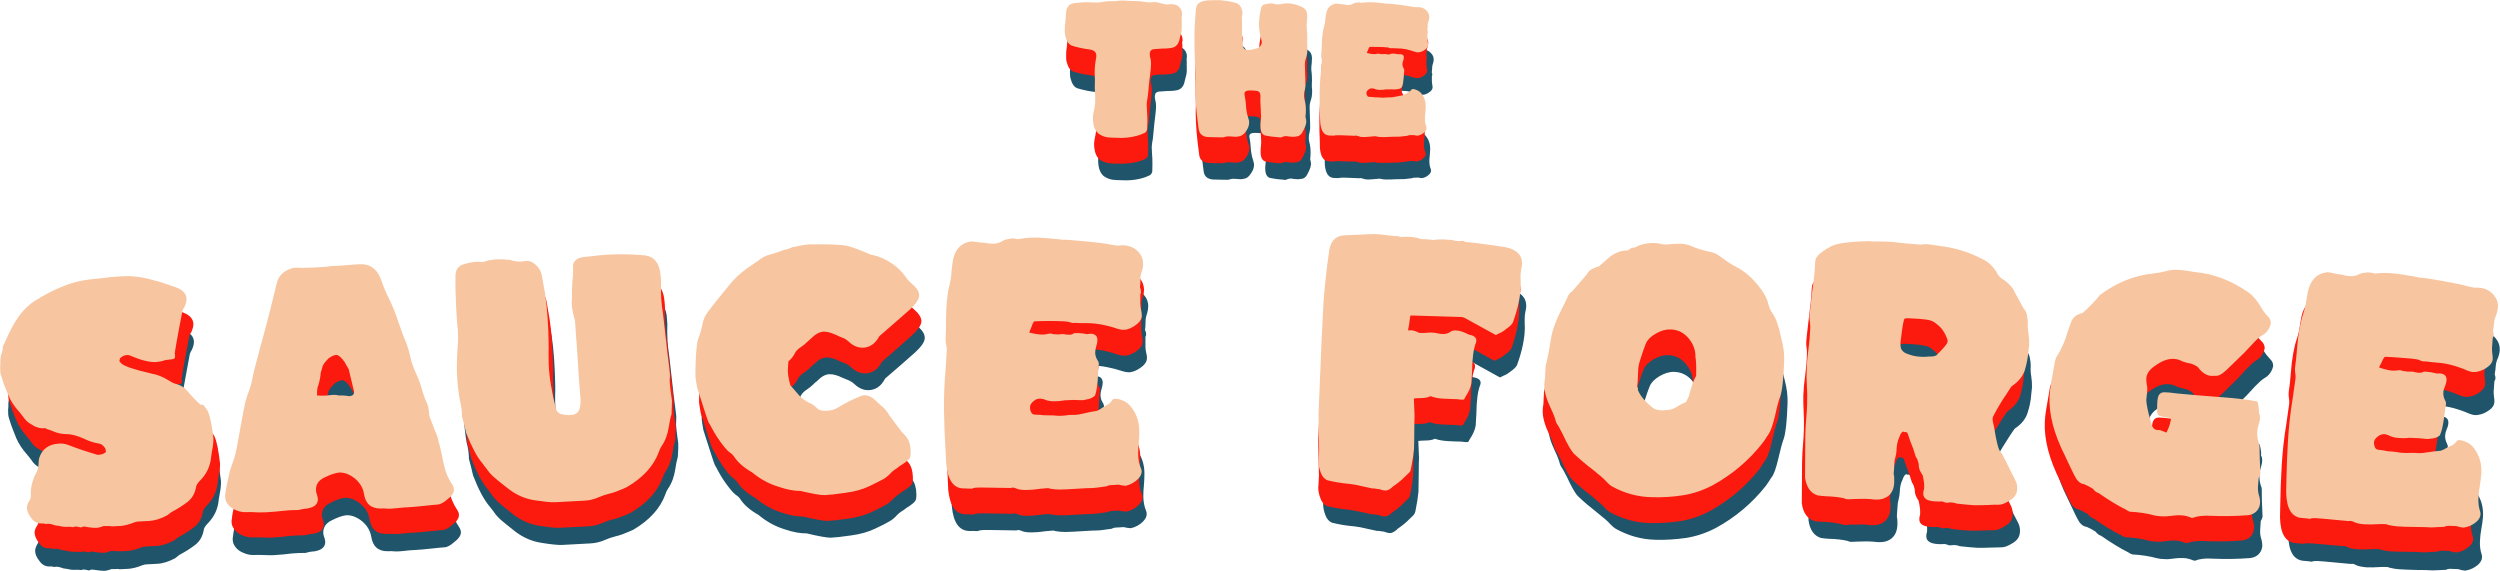
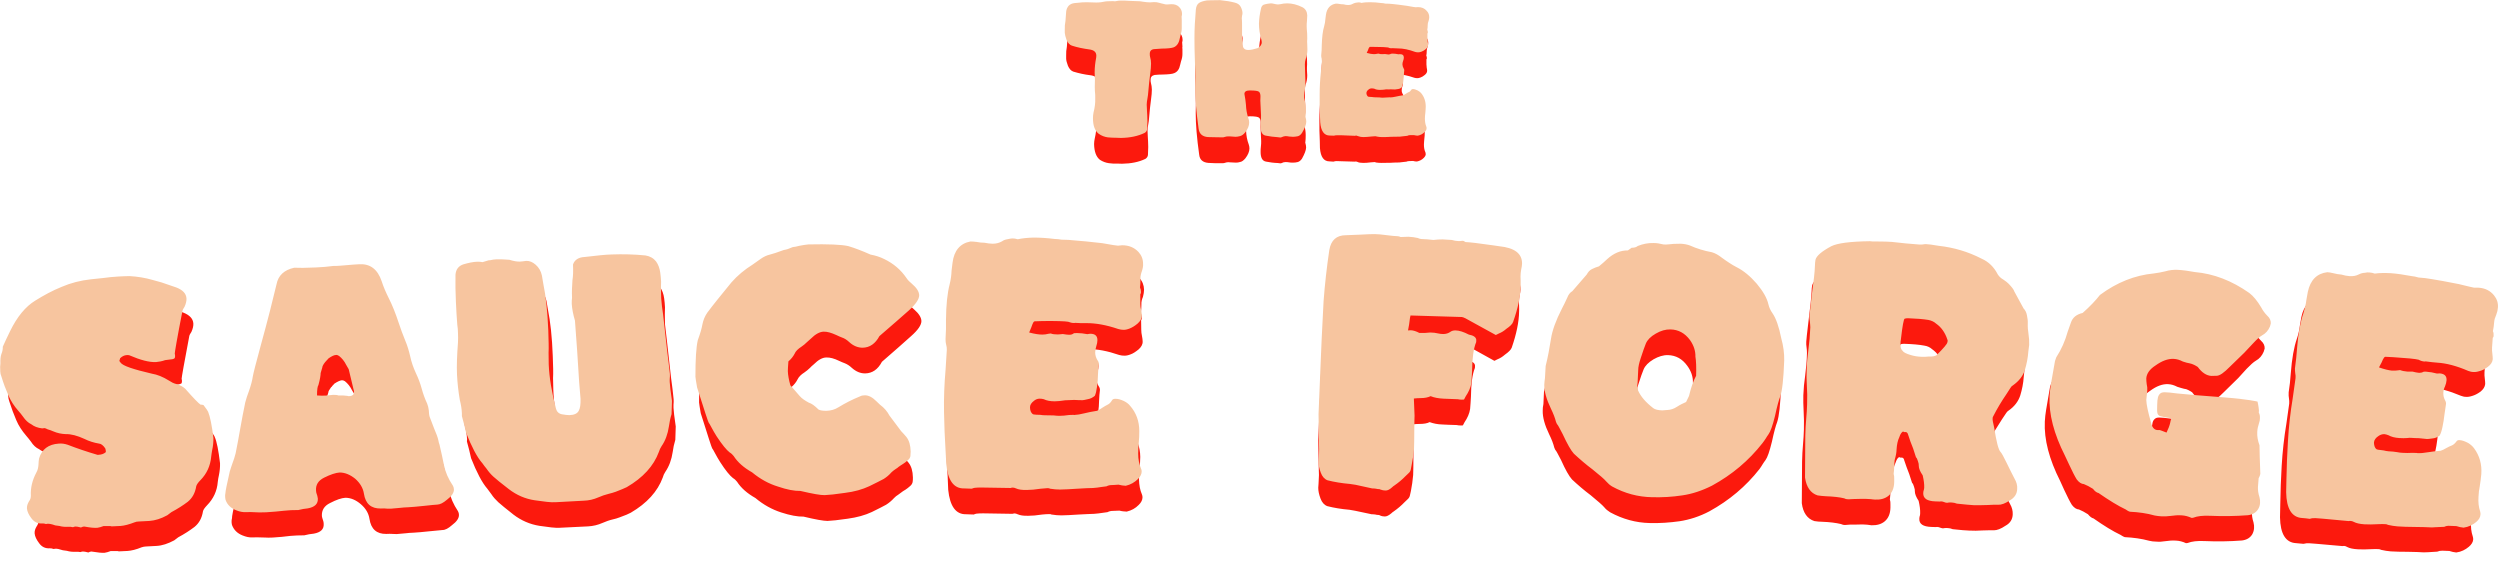
<svg xmlns="http://www.w3.org/2000/svg" height="409" width="1791" viewBox="0 0 1791 409" version="1.2">
  <title>The sauce forge text</title>
  <style>
		.s0 { fill: #1f546a } 
		.s1 { fill: #fc190d } 
		.s2 { fill: #f7c59f } 
	</style>
  <g id="The sauce forge">
-     <path d="m803.8 129.1c-2.3 0-4.5-0.1-6.5-0.3-2.2-0.3-4.3-1.1-6.4-2.5-2.7-2.1-4.1-5.8-4.2-11.2 0-1.3 0.2-2.7 0.4-4.1 0.9-3.4 1.3-6.8 1.3-10.3 0 0-0.1-2.5-0.1-2.5-0.2-1.8-0.2-3.6-0.2-5.4 0 0 0-5.3 0-5.3 0 0-0.1-5.2-0.1-5.2-0.1-3.5 0.3-7 1-10.6 0.1-0.4 0.2-0.9 0.2-1.4-0.1-2.6-1.8-4.1-5.2-4.5-4.3-0.5-8.3-1.4-12.3-2.6-1.6-0.6-2.8-1.9-3.8-4.1-0.9-2.3-1.3-3.9-1.3-5.2-0.1-1.2-0.1-1.9-0.1-2.2 0-2.1 0.2-4.2 0.5-6.3 0.3-2.3 0.5-4.4 0.6-6.7 0.1-1.6 0.7-3 1.8-4.2 1.1-1.1 2.4-1.7 4.1-1.9 0 0 2.3-0.2 2.3-0.2 2.2-0.3 4.3-0.4 6.5-0.4 1.1 0 2.2 0 3.4 0.1 1.1 0.1 2.2 0.1 3.4 0.1 2.3 0 4.5-0.3 6.7-0.8 0.5 0 0.9-0.1 1.3-0.1 0 0 4-0.1 4-0.1 0.2 0 0.4 0 0.7 0.1 0.2 0 0.5 0 0.9 0 0.2 0 0.4 0 0.5-0.1 1.3-0.3 2.6-0.4 3.8-0.4 1.4 0 3.2 0 5.4 0.2 2.1 0.1 3.9 0.2 5.3 0.2 1.8 0 3.4 0.1 5.2 0.5 1.5 0.2 3 0.4 4.5 0.4 0.9 0 1.9-0.1 3-0.2 1.2 0 2.4 0.1 3.6 0.5 0.6 0.2 1.3 0.4 1.9 0.5 0.5 0.1 0.9 0.2 1.3 0.3 0.8 0.3 1.6 0.4 2.4 0.4 0 0 2.9-0.2 2.9-0.2 2.3-0.1 4.2 0.5 5.5 1.7 1.5 1.4 2.3 3.2 2.3 5.3 0 0.5-0.1 1.1-0.2 1.8 0 0 0.1 2.9 0.1 2.9 0 0-0.1 1.1-0.1 1.1 0 0.2 0 0.4 0.1 0.5 0 0 0 3.9 0 3.9 0 1.6-0.3 3.3-0.9 5.2 0 0-0.6 2.4-0.6 2.4-0.6 3.2-2.1 5.2-4.4 6.1-1.2 0.5-4.1 0.9-8.3 0.9-2 0.1-3.9 0.2-5.8 0.4-2 0.3-2.9 1.5-2.9 3.6 0 0.6 0.1 1.2 0.2 1.9 0.5 1.6 0.7 3.2 0.7 4.8 0 2-0.2 4.4-0.6 7.3-0.4 2.8-0.9 7.9-1.6 15.3-0.1 0.9-0.2 1.8-0.4 2.6-0.3 1.5-0.4 2.9-0.5 4.3 0 1.5 0.1 3 0.2 4.5 0.2 2 0.3 4.4 0.3 7.3 0 1.9 0 3.7-0.1 5.6-0.1 0.5-0.3 1-0.6 1.6-0.4 0.6-0.8 0.9-1.3 1.2-4.7 2.3-10.3 3.5-16.8 3.6-1-0.1-1.9-0.1-3-0.1zm115.2-0.4c-3.2-0.2-6-0.6-8.5-1.1-2.7-0.3-4-2.6-4.1-6.8 0-1.3 0.1-2.6 0.3-4 0.1-1.3 0.2-2.6 0.2-3.9-0.1-1.3-0.2-4.8-0.5-10.4 0 0 0.1-3 0.1-3 0-1.5-0.3-2.6-1-3.3-0.7-0.7-3-1-6.8-1-2.5 0-3.7 0.9-3.7 2.5 0.6 3 0.9 5.6 1 7.8 0.2 3.3 0.8 6.6 1.9 9.9 0.3 0.9 0.5 1.9 0.5 2.8 0 2.2-1 4.6-2.9 7-1.1 1.5-2.4 2.4-3.6 2.7-1.2 0.3-2.3 0.5-3.2 0.5-0.8 0-2.2-0.1-4.3-0.3 0 0-1 0-1 0-0.8 0-1.6 0.1-2.4 0.4-0.5 0.2-1.1 0.3-1.6 0.3 0 0-5.8-0.1-5.8-0.1-1.6 0-3.1 0-4.6-0.1-4-0.3-6.3-2.3-6.7-5.9-1.7-12-2.5-22-2.5-29.8 0 0 0.1-7 0.1-7-0.1-4.2-0.2-8.4-0.4-12.6-0.1-5.2-0.2-10.4-0.2-15.5 0-6.8 0.4-13.7 1-20.5 0.2-2.3 0.9-3.9 2.2-4.8 1.3-0.8 3.1-1.4 5.6-1.8 0.5-0.1 3.7-0.2 9.5-0.2 4.1 0.4 7.6 1 10.6 1.8 2 0.5 3.4 1.5 4.2 3.1 0.8 1.6 1.2 3.1 1.2 4.4 0 0.6-0.1 1.2-0.3 1.8-0.1 0.6-0.2 1.3-0.2 1.9 0 0.3 0.1 0.8 0.1 1.2 0.1 0.5 0.1 2.9 0.1 7.2 0 2.8 0 4.5 0 5.1 0 0.6 0.1 1.2 0.3 1.8 0.1 0.6 0.1 1.3 0.1 2 0 0 0 1.2 0 1.2 0 2.8 1.3 4.2 4.1 4.2 1.7 0 3.9-0.5 6.5-1.3 2-1 3-2.4 3-4.3 0-0.6-0.1-1.2-0.3-1.9-1.1-3.7-1.7-7.5-1.6-11.4 0.1-3.5 0.5-6.9 1.4-10.4 0.2-1.5 0.8-2.6 1.8-3.1 0.9-0.3 1.8-0.6 2.9-0.7 0 0 2.3-0.3 2.3-0.3 0.7 0 1.5 0.1 2.2 0.3 1 0.3 2 0.4 2.9 0.5 0.6 0 1.2-0.1 1.7-0.2 1.7-0.4 3.4-0.6 5-0.6 3.4 0 7.1 0.9 10.9 2.8 2.2 1.2 3.3 3.2 3.4 5.8 0 1.4-0.1 2.7-0.2 4-0.2 1.4-0.3 2.7-0.3 3.9 0 0.9 0.1 1.6 0.2 2.3 0.2 1.6 0.3 3.6 0.3 6.3 0 0-0.1 2.2-0.1 2.2 0 0.8 0 1.5 0 2.3 0.2 1.1 0.2 2.3 0.2 3.4 0 2.5-0.4 4.7-1.2 6.8-0.4 1.3-0.6 2.6-0.6 3.9 0 1.6 0.1 3.8 0.2 6.8 0.1 2.3 0.2 5.2 0.2 8.8-0.1 0.8-0.2 1.6-0.4 2.5-0.4 1.2-0.6 2.7-0.6 4.2 0 1.1 0.1 2.1 0.4 3.1 0.6 2.3 0.9 4.6 0.9 6.9 0 2.1-0.1 3.5-0.2 4.3 0 0.3-0.1 0.5-0.1 0.8 0 0.2 0 0.4 0.1 0.6 0.3 1 0.5 2.1 0.5 3.1-0.1 2-1.1 4.6-3 7.9-0.9 1.4-1.9 2.2-3.1 2.5-1.2 0.2-2.3 0.4-3.4 0.4-1 0-1.9-0.1-2.8-0.2-0.9-0.2-1.7-0.3-2.6-0.3-0.9 0.1-1.8 0.3-2.6 0.7-0.3 0.2-0.6 0.3-1 0.3-0.6 0-1.2-0.1-1.7-0.2zm61.3-0.1c-1.9 0-3.2-0.3-4.2-0.7-0.4-0.2-0.9-0.3-1.3-0.3-0.2 0-0.5 0-0.7 0.1 0 0-10-0.4-10-0.4-0.9 0-1.9 0-2.9 0-0.8 0-1.6 0.1-2.3 0.3-1 0-2.1-0.1-3-0.1-4 0-6.3-3.2-6.8-9.5 0 0-0.1-5.1-0.1-5.1-0.2-4.9-0.3-9.8-0.3-14.7 0-5.4 0.3-10.8 1-16.3 0 0 0.6-7.6 0.6-7.6 0-0.7 0-1.4-0.2-2.1-0.1-0.6-0.2-1.2-0.2-1.8 0 0 0-0.4 0-0.4 0.2-2.4 0.4-4.8 0.4-7.2 0.1-5.8 0.7-10.3 1.7-13.5 0.4-1.8 0.7-3.5 0.8-5.3 0 0 0.4-3.1 0.4-3.1 0.7-4.6 3.1-7.2 7.1-7.9 0.8 0 1.5 0 2.4 0.2 1 0.2 2.1 0.3 3.1 0.3 1.2 0.3 2.2 0.5 3.2 0.5 1.3 0 2.5-0.3 3.6-0.9 0.4-0.2 0.9-0.5 1.8-0.7 0 0 0.6-0.1 0.6-0.1 0.5-0.1 1.1-0.2 1.6-0.2 0.7 0 1.4 0.2 2.1 0.4 1.8-0.4 3.9-0.5 6.2-0.5 2.4 0 5.1 0.2 8.1 0.6 0.9 0 1.7 0.2 2.7 0.4 1.7 0 3.5 0.1 5.3 0.3 2 0.2 5.5 0.6 10.4 1.3 3.6 0.7 5.6 1 6.1 1 0 0 1.6-0.1 1.6-0.1 2.6 0 4.7 0.9 6.2 2.7 1.2 1.2 1.8 2.8 1.8 4.5 0 0.9-0.2 1.8-0.5 2.8-0.4 1-0.6 1.9-0.6 2.9 0 1.2-0.1 2.3-0.3 3.4 0.3 0.5 0.4 1.1 0.4 1.8 0 0.4-0.1 0.6-0.3 0.8 0 0 0 3.7 0 3.7 0 0.8 0.1 1.6 0.2 2.3 0.2 0.8 0.3 1.5 0.3 2.1 0 1.2-0.6 2.2-1.7 3.1-1.1 0.9-2.1 1.5-3 1.8-1 0.4-1.8 0.5-2.5 0.5-0.7 0-1.3-0.1-2.1-0.3-4.6-1.7-8.6-2.5-12.1-2.5-1.5 0-2.9-0.1-4.5-0.2 0 0-0.5 0.1-0.5 0.1-0.7 0-1.5-0.2-2.3-0.6-1.3-0.2-4.5-0.4-9.8-0.4 0 0-3.2 0-3.2 0-0.2 0.1-0.3 0.2-0.5 0.5-0.2 0.3-0.5 0.9-0.8 1.9-0.4 0.9-0.7 1.5-0.9 1.9 2.2 0.6 3.9 0.9 5.1 0.9 0.8 0 1.6-0.1 2.5-0.3 0.3 0 0.5-0.1 0.8-0.1 0.6 0.3 1.5 0.4 2.7 0.4 0.6 0 1.3 0 2-0.1 1 0.2 1.7 0.3 2.2 0.3 0 0 0.5 0 0.5 0 0.5 0 1.1-0.1 1.6-0.5 0.4-0.1 0.8-0.1 1.2-0.1 1.3 0 2.6 0.2 4 0.5 0.4-0.1 0.8-0.1 1.1-0.1 1.9 0 2.8 0.8 2.8 2.5 0 0.7-0.2 1.5-0.5 2.3-0.3 0.8-0.4 1.6-0.5 2.4 0 1 0.3 2 0.9 2.9 0.3 0.5 0.5 1 0.5 1.5-0.2 1.4-0.3 2.7-0.4 4-0.1 1.6-0.3 3.2-0.5 4.7-0.2 1.6-0.5 2.8-0.9 3.5-0.9 0.7-1.8 1.1-2.8 1.2-1 0.3-1.7 0.4-2 0.4-1.2-0.1-2.3-0.1-3.2-0.2-1.1 0.1-2 0.1-2.7 0-0.6 0-1.2 0.1-1.8 0.2-0.9 0.2-2 0.2-3.1 0.2-1.8 0-3.2-0.3-4.2-0.9-0.6-0.1-1.2-0.2-1.7-0.2-0.8 0-1.5 0.2-2.2 0.8-1 0.7-1.6 1.6-1.6 2.6 0 0.4 0.1 0.9 0.2 1.4 0.4 0.7 0.8 1.1 1.2 1.2 0.4 0 0.7 0.1 1 0.1 0.5 0 1 0.1 1.6 0.1 0.6 0.1 1.2 0.2 1.9 0.2 1.2 0 2.3 0.1 3.2 0.1 0.9 0.1 1.6 0.2 2.3 0.2 1 0 2.3-0.1 3.8-0.2 0.8-0.1 1.3-0.1 1.6-0.1 0 0 0.3 0.1 0.3 0.1 1.2-0.1 2.5-0.2 4-0.6 1.5-0.4 3.2-0.6 5-0.9 0.6-0.2 1.3-0.6 2-1.1 0.8-0.5 1.5-0.9 2.1-1.2 0.7-0.2 1.3-0.8 1.8-1.6 0.2-0.4 0.6-0.6 1.2-0.6 1 0 2.1 0.4 3.4 1 1 0.5 1.7 1.1 2.3 1.8 2.4 2.7 3.5 6 3.5 9.8-0.1 1.5-0.2 3-0.3 4.6-0.2 1.3-0.3 2.7-0.3 4.1 0 2 0.3 3.9 1 5.6 0.2 0.4 0.2 0.8 0.2 1.2 0 0.9-0.5 1.9-1.5 2.8-1.3 1.3-2.9 2.1-4.8 2.5-0.9 0-1.8-0.1-2.8-0.4-1 0-1.9 0.1-2.7 0.1-0.7-0.1-1.4 0.1-2 0.4-1.5 0.2-2.7 0.3-3.6 0.4-0.9 0.1-1.4 0.2-1.7 0.2-1.3 0-3.3 0-6.1 0.1-2.7 0.2-5 0.2-6.7 0.2-1.2 0-2.5-0.1-3.9-0.4-0.3-0.1-0.5-0.2-0.9-0.2-0.8 0-1.7 0.1-2.7 0.2-2.2 0.2-4 0.4-5.5 0.4zm-913.7 279.5c0 0-0.7-0.1-0.7-0.1-0.7 0.1-1.4 0.3-2.1 0.7-1.8-0.5-3.2-0.7-4-0.7-0.6 0.1-1.2 0.2-1.7 0.4-1.3-0.2-2.4-0.3-3.5-0.2-2.2 0.1-4.3 0-6.3-0.6 0 0-2.9-0.4-2.9-0.4-2.4-0.9-4.2-1.3-5.4-1.2 0 0-1.2 0.2-1.2 0.2-1-0.3-1.9-0.5-2.9-0.4-3 0.2-5.6-1-7.5-3.7-2-2.5-3.1-4.8-3.2-7-0.1-1.7 0.4-3.3 1.5-5.2 0.8-1.1 1.2-2.5 1.2-3.9-0.3-5.8 1.1-11.3 3.9-16.6 1-1.8 1.5-4 1.5-6.3 0.1-1.3 0.3-2.6 0.5-3.9 1.9-6.6 6.6-10.2 14-10.7 2.1-0.1 4.2 0.2 6.3 0.9 7 2.7 14.1 5.1 21.2 7.2 0.4 0 0.7 0 1.1 0 2-0.2 3.6-0.8 4.9-1.9 0.1-0.1 0.2-0.4 0.2-0.7-0.1-0.5-0.2-1.1-0.5-2-1.5-2.2-3-3.4-4.3-3.5-3.7-0.6-7.3-1.6-10.6-3.3-5-2.4-9.5-3.5-13.3-3.4-3-0.1-6-0.7-9-2.1-1.2-0.5-2.5-0.9-3.9-1.3-1.2-0.6-1.9-0.9-2.2-0.9 0 0-1.8 0.2-1.8 0.2-3.2-0.4-5.8-1.4-7.7-2.9-2.2-1-4.2-2.8-5.9-5.5-1.1-1.4-2.2-2.9-3.3-4.1-3.1-3.5-5.5-7.2-7.3-11.2-1.7-4.1-3.4-8.4-4.9-13.2-0.5-1.5-0.8-2.7-0.9-3.7-0.2-2.7-0.1-4.6 0.1-5.8-0.1-2.9 0.2-5.2 0.8-6.9 0.6-1.7 1-3.5 1-5.2 1.3-3.1 3.1-6.9 5.2-11.3 5-10.2 11-17.5 17.8-21.7 6.1-3.8 12.3-7.2 18.9-10 6.5-2.7 13.5-4.5 20.9-5.3 0 0 8.6-0.9 8.6-0.9 3.6-0.6 7.4-0.9 11-1.1 2.6-0.2 5.3-0.3 7.9-0.3 5.7 0.2 11.3 1.2 16.8 2.8 4.4 1 8.3 2.2 12 3.6 0 0 4.7 1.6 4.7 1.6 4.7 1.8 7.1 4.4 7.3 7.9 0.1 1.8-0.4 3.8-1.4 6-0.6 1.1-1.2 2-1.5 3-3.7 19.4-5.4 29.6-5.4 30.5 0 0 0.2 1.2 0.2 1.2 0.1 1.3-0.1 2-0.5 2.3-0.8 0.5-1.9 0.8-3.4 0.9-1.4 0-2.4 0.2-3.1 0.4-2.3 0.7-4.4 1.1-6.6 1.3-4.7 0.3-11-1.4-19-4.8-0.7-0.2-1.3-0.2-2-0.2-1.6 0.1-3.1 0.8-4.6 2.2 0 0-0.6 2-0.6 2 0 0 0.9 1.3 0.9 1.3 1.6 2.2 9.1 4.8 22.4 7.8 3.7 0.6 7.8 2.3 12.5 5.1 1.5 1.1 3 1.8 4.6 2.2 2.9 0.8 5.2 2 6.7 3.5 5.9 6.7 9.6 10.5 11 11.4 0.7 0 1.4 0 2.1 0.3 2.1 2.7 3.1 4.3 3.3 4.8 1.4 3.3 2.7 9.6 3.8 18.8 0.1 2.8-0.2 5.7-0.8 8.7-0.3 1.5-0.6 3.2-0.8 4.7-0.5 6.5-3.1 12.1-7.6 16.8-1.7 1.7-2.7 3.2-3 4.3-0.8 5-2.8 8.6-6.1 11.2-3.2 2.5-7.1 5-11.6 7.4 0 0-2.9 2.3-2.9 2.3-4.5 2.4-8.8 3.8-12.8 4 0 0-7.6 0.4-7.6 0.4-1.1 0.1-2.1 0.2-3 0.6-3.9 1.6-7.3 2.4-10.1 2.6 0 0-6.3 0.3-6.3 0.3-0.6-0.2-1.2-0.2-1.8-0.2-0.6 0.1-2 0.1-4.1 0.1-1.5 0.6-2.9 1-4.3 1.2-2 0.1-5-0.2-8.9-0.8zm216-13.1c-1.5-0.2-3-0.2-4.7-0.1-7 0.1-10.9-3.4-12-10.7-0.7-3.9-2.7-7.5-6.3-10.6-3.5-2.9-7.2-4.5-11.1-4.5-2.8 0.2-6.5 1.4-11.1 3.8-4.1 2-6 5.1-5.8 9.2 0.1 0.6 0.2 1.1 0.3 1.6 0.6 1.6 1 3 1.1 4.2 0.2 3.7-2.2 6-7.2 7-2.1 0.1-4.5 0.5-6.8 1.2-1.8 0-3.5 0-5.3 0.1-2.7 0.1-6.3 0.4-10.8 1 0 0-6.7 0.5-6.7 0.5-2.3 0.1-4 0.1-4.9 0-5.1-0.2-8.4-0.2-9.7-0.1-2.2 0.1-4.5-0.4-6.9-1.4-3.9-1.5-6.4-3.9-7.7-7.4-0.1-0.7-0.2-1.3-0.3-2.1 0-0.9 0-1.9 0.3-2.8-0.1-1.1 0.9-6.3 3-15.4 0.6-1.9 1.2-3.9 1.9-5.8 0.9-2.4 1.7-4.8 2.3-7.2 1.2-5.9 2.3-11.9 3.3-17.8 1-6.2 2.2-12.4 3.5-18.7 0.7-2.8 1.6-5.5 2.6-8.1 1.5-4.2 2.4-7.7 2.8-10.4 0.4-2.4 2.2-9.8 5.7-22.3 4.9-18.1 8.7-32.8 11.2-43.8 1.2-6.3 5.3-10.3 12.7-11.9 1.2-0.1 3.2-0.1 6 0.1 0 0 9.6-0.4 9.6-0.4 0 0 6.2-0.4 6.2-0.4 1.3-0.1 2.6-0.2 3.7-0.4 1.1-0.1 2-0.2 2.7-0.2 0 0 2.1 0 2.1 0 0.9-0.1 3.1-0.3 6.8-0.6 3.6-0.3 6.7-0.5 9.4-0.7 7.7-0.4 13 3.6 15.9 12.1 1.3 4.2 3.1 8.2 5.1 12.2 2.5 4.9 4.9 10.9 7.2 17.9 1.3 4.1 2.9 8.2 4.5 12.2 1.6 3.7 2.7 7.5 3.6 11.3 0.9 4.4 2.4 8.5 4.1 12.2 1.8 3.8 3.2 7.5 4.2 11.2 1 3.7 2.3 7.3 3.9 10.7 0.6 1.5 1 3.1 1.2 4.8 0.1 1.8 0.2 3.4 0.6 4.7 1 2.7 2 5.4 3.1 8.1 1.7 3.9 2.8 6.9 3.2 9 0.1 0.8 0.4 1.8 0.8 3 1.2 5.1 2.3 10 3.2 14.7 1 4.7 3 9.5 6.4 14.6 0.4 0.9 0.7 1.7 0.7 2.6 0.1 2.3-1.6 4.8-5.1 7.4-2.6 2.3-4.8 3.4-6.7 3.5-1.4 0.1-4.6 0.3-9.5 0.9-4.9 0.5-8.7 0.9-11.3 1-2.3 0.1-4.1 0.2-5.5 0.4-2.5 0.3-4.8 0.5-6.6 0.6-1 0.1-1.9 0-2.9 0zm-23.8-83.9c0-0.5-0.2-0.8-0.3-1 0 0-3.6-15-3.6-15 0 0-1.8-3-1.8-3-1.3-2.7-3-4.9-5.1-6.5-0.7-0.5-1.5-0.7-2.1-0.7-1.3 0.1-3.1 0.9-5.4 2.4-0.5 0.6-0.9 1.1-1.4 1.5-0.1 0.1-0.3 0.3-0.4 0.5 0 0.3-0.2 0.5-0.5 0.6-1.5 1.9-2.2 3.3-2.1 4 0 0-1.3 4-1.3 4 0.1 1.4-0.3 4.3-1.5 8.6-0.7 0.8-1 3.2-1 7.4 2.2 0.2 4.2 0.2 6.3 0.1 0 0 4.9-0.5 4.9-0.5 1.7-0.1 3.1 0.1 4 0.4 2.3-0.1 4.5 0 6.6 0.3 0.3 0.2 0.6 0.3 1.1 0.2 2.5-0.1 3.7-1.2 3.6-3.3zm143.8 79.3c-3 0.1-7.9-0.4-14.6-1.5-6.8-1-13-3.7-18.6-7.9-5.5-4.3-9.1-7.3-11-8.9-1.8-1.7-3.5-3.6-4.9-5.8-1-1.3-2-2.6-3-3.8-3.8-4.5-7.7-11.8-11.6-21.9-0.9-4-1.9-8.1-3-12 0 0 0-1.7 0-1.7-0.2-3.4-0.7-6.7-1.6-9.8-1-6-1.7-12-2-18-0.3-6.4 0-14.2 0.7-23.3 0.1-2.3 0.1-4.5 0-6.6 0-2-0.2-4-0.5-6-0.4-4.7-0.7-10.2-1-16.5-0.3-6.4-0.4-12.8-0.4-19.2 0.4-4 2.4-6.5 6-7.6 3.5-1.1 6.7-1.7 9.5-1.8 1.3-0.1 2.6 0.1 4 0.3 0 0 4.2-1.3 4.2-1.3 0.5 0 0.9 0 1.3-0.2 1.4-0.3 2.7-0.5 4.1-0.5 2.6-0.2 5.7-0.1 9.5 0.3 3.2 0.9 5.7 1.3 7.6 1.3 0.7-0.1 2.1-0.2 4.4-0.5 2.4-0.1 4.6 0.8 6.7 2.7 2.4 2 3.8 4.6 4.5 7.6 0.3 1.9 0.7 3.9 1.1 6 1.8 8.8 3 20 3.5 33.4 0.3 7.2 0.4 12.6 0.2 15.9 0 2.8 0 5.6 0.2 8.4 0.3 9.6 2.1 20.2 5.2 31.8 0.6 2.2 2.1 3.6 4.3 4 2.2 0.4 3.9 0.7 5.3 0.6 3.4-0.1 5.6-1.1 6.7-3.1 0.9-1.7 1.3-4.5 1.2-8.6 0 0-1-11.9-1-11.9-0.9-15.2-1.9-29.9-3-44.1-1.4-4.4-2.1-8.4-2.3-12 0-1.5 0-3 0.2-4.4-0.2-4.1 0-8.3 0.3-12.5 0.4-3 0.6-6.7 0.4-11.3 1-3.3 3.9-5.1 8.4-5.4 8.4-1 14.8-1.7 19.2-1.8 8.1-0.3 16.2-0.1 24.1 0.7 3.3 0.5 5.8 2 7.6 4.3 1.6 2.2 2.6 4.9 3.1 8 0.2 2.1 0.4 4.3 0.5 6.5 0 1.7 0 3.3-0.1 5 0 0 0.2 7.1 0.2 7.1 0.3 3.7 0.8 7.4 1.3 11.1 0 0 3.1 27.7 3.1 27.7 0.7 4.9 1.3 10 1.9 15.1 0 1.2-0.1 2.4-0.1 3.6-0.1 0.7-0.1 1.6-0.1 2.4 0.1 2.2 0.7 6.7 1.6 13.3 0.1 1.8 0 5-0.3 9.6-0.8 2.9-1.4 5.9-1.8 8.8-0.8 5.4-2.5 10.2-5.3 14.2-0.8 1.2-1.4 2.5-1.9 4.1-3.6 9.9-11.3 18.4-22.9 25.2-1.4 0.7-4 1.8-7.9 3.3-1.7 0.6-3.3 1.1-5.1 1.5-2.5 0.6-5 1.5-7.3 2.5-3.3 1.5-6.8 2.3-10.4 2.5 0 0-20.4 1.1-20.4 1.1zm175.2-8.3c-4.2 0.1-9.6-0.8-16-3-6.6-2.1-12.7-5.4-18.5-10.3-6-3.3-10.4-7.2-13.3-11.7-0.7-1-1.7-1.9-2.8-2.5-2.2-1.7-5.4-5.5-9.4-11.5-1.3-2.1-2.5-4.1-3.6-6.2-1.1-2.1-1.7-3.3-2-3.6-0.3-0.3-3.1-8.7-8.3-25.2-0.7-4-1.1-6.6-1.2-7.7 0-12.4 0.5-21.2 1.7-26.2 1.6-4.6 2.8-8.4 3.3-11.4 0.5-2.9 1.7-5.7 3.5-8.3 3.9-5.3 9.7-12.5 17.2-21.7 4.3-5 9.4-9.2 15-12.7 2-1.4 3.9-2.8 5.9-4.1 2.1-1.6 4.4-2.6 6.6-3.2 1.7-0.3 5-1.4 9.9-3.2 2-0.4 3.8-0.9 5.7-1.9 0.5-0.2 0.9-0.3 1.4-0.3 0.5 0 1.8-0.3 4-0.8 2.1-0.5 4.2-0.8 6.4-1 14.2-0.4 23.7 0 28.6 1.1 4.6 1.5 9.9 3.5 15.9 6.1 3.5 0.6 6.8 1.8 9.9 3.2 6.5 3.3 11.8 7.7 15.8 13.6 1 1.6 2.3 2.8 3.9 4.1 3.4 2.9 5.1 5.6 5.1 8.3 0.1 2.7-2.3 6.3-7.3 10.8-5 4.5-12 10.6-21.1 18.4-2.8 5.5-6.8 8.2-11.9 8.3-3.4 0.1-6.7-1.3-9.7-4-1.6-1.5-3.3-2.6-5.1-3.3-1.4-0.5-2.6-1-3.9-1.6-3.7-1.8-6.7-2.6-9.3-2.5-2.8 0-5.8 1.7-9 5-1.2 0.9-2.1 1.7-2.8 2.5-1.2 1.1-2.6 2.3-4 3.2-2.3 1.5-4.1 3.2-4.9 5.1-1 2-2.4 3.8-4.3 5.4-0.4 3.8-0.5 6.1-0.5 7.1 0.1 2.8 0.7 6.1 1.8 10.1 2.5 2.9 4.7 5.4 6.6 7.5 1.6 1.9 3.9 3.5 6.7 4.9 1.8 0.5 4.1 2.2 6.8 5 1.4 0.6 3.4 0.9 5.7 0.8 3.1 0 6-0.8 8.6-2.4 4.8-3.1 9.9-5.6 15.3-7.9 1.1-0.5 2.2-0.7 3.4-0.8 2.8 0 5.6 1.4 8.4 4.3 0 0 2.6 2.4 2.6 2.4 2.9 2.3 5.1 4.9 6.7 7.8 0 0 8.4 11.2 8.4 11.2 1.3 1.3 2.6 2.7 3.7 4.1 2 2.5 3 6 3.1 10.5 0 1.2 0 2.4-0.2 3.5-0.3 1.1-0.9 2-1.9 2.9-1 0.9-2.2 1.7-3.3 2.5-1.2 0.7-2.3 1.4-3.2 2.2-0.6 0.5-1.2 0.9-2 1.3-1.1 0.8-2.1 1.5-3 2.4-1.8 2.1-3.7 3.7-5.7 4.8-1.9 1.2-5.3 2.9-10.2 5.2-4.9 2.4-10.7 4-17.4 4.9-6.8 1-11.6 1.5-14.5 1.6-2.7 0-8.5-1-17.3-3.1zm161.6-0.7c-3.4 0.1-5.9-0.3-7.6-1.1-0.9-0.4-1.7-0.6-2.4-0.6-0.5 0.1-0.9 0.2-1.3 0.3 0 0-18.3-0.3-18.3-0.3-1.8 0-3.6 0-5.4 0-1.4 0-2.9 0.3-4.2 0.8-1.9-0.1-3.8-0.2-5.4-0.1-7.4 0.1-11.8-5.7-12.9-17.6 0 0-0.5-9.5-0.5-9.5-0.5-9.1-0.9-18.2-1.1-27.4-0.1-10.1 0.2-20.3 1.2-30.6 0 0 0.8-14.2 0.8-14.2 0-1.4-0.1-2.6-0.4-3.9-0.4-1.2-0.5-2.3-0.5-3.4 0 0 0-0.8 0-0.8 0.3-4.4 0.4-8.9 0.4-13.5 0-10.7 0.9-19.1 2.5-25.2 0.8-3.3 1.3-6.7 1.4-10 0 0 0.7-5.7 0.7-5.7 1.1-8.7 5.4-13.7 12.7-15.2 1.4 0 2.8 0.1 4.3 0.4 2 0.3 4 0.5 5.9 0.5 2.1 0.5 4.1 0.7 5.8 0.7 2.5 0 4.7-0.6 6.6-1.7 0.7-0.5 1.7-1 3.3-1.4 0 0 1.1-0.2 1.1-0.2 1-0.3 2-0.4 3.1-0.4 1.2-0.1 2.5 0.1 3.8 0.5 3.2-0.7 7.1-1.1 11.4-1.1 4.5-0.1 9.5 0.3 15 0.9 1.6 0 3.1 0.2 4.9 0.6 3.2-0.1 6.6 0.1 9.9 0.5 3.7 0.2 10 0.9 19.1 1.9 6.7 1.2 10.5 1.8 11.3 1.8 0 0 3-0.3 3-0.3 4.8 0 8.7 1.6 11.6 4.8 2.2 2.4 3.4 5.2 3.4 8.5 0 1.6-0.3 3.3-0.8 5.1-0.7 1.9-1.1 3.7-1.1 5.5 0 2.2-0.1 4.3-0.4 6.4 0.5 1 0.8 2 0.8 3.3 0 0.7-0.2 1.2-0.5 1.5 0 0 0 6.9 0 6.9 0 1.6 0.2 3 0.5 4.4 0.4 1.5 0.6 2.8 0.6 4 0 2.1-1 3.9-3 5.7-2.1 1.7-3.9 2.8-5.6 3.5-1.7 0.7-3.2 1-4.4 1-1.3 0-2.5-0.2-3.9-0.6-8.5-2.8-16-4.2-22.4-4.2-2.7 0.1-5.4 0-8.2-0.2 0 0-0.9 0.1-0.9 0.1-1.4 0-2.9-0.2-4.3-0.9-2.4-0.4-8.4-0.6-18.1-0.5 0 0-5.9 0.2-5.9 0.2-0.3 0.1-0.6 0.4-0.9 0.9-0.3 0.6-0.8 1.8-1.4 3.5-0.7 1.8-1.2 3-1.5 3.6 4 1.1 7.1 1.5 9.3 1.5 1.6 0 3-0.2 4.6-0.6 0.5-0.1 1-0.2 1.5-0.2 1.2 0.5 2.8 0.7 5 0.7 1.1 0 2.3-0.1 3.6-0.3 1.9 0.3 3.3 0.5 4.1 0.5 0 0 0.9 0 0.9 0 1 0 2-0.3 3-1 0.7-0.2 1.4-0.2 2.1-0.2 2.4 0 4.9 0.3 7.5 0.8 0.7-0.1 1.4-0.2 2-0.3 3.5 0 5.1 1.5 5.2 4.6 0 1.3-0.3 2.8-0.8 4.4-0.5 1.5-0.8 3-0.8 4.4 0 2 0.5 3.8 1.6 5.5 0.6 0.9 0.9 1.8 0.9 2.7-0.2 2.6-0.4 5-0.5 7.6-0.1 2.9-0.4 5.9-0.8 8.8-0.4 3-0.9 5.1-1.6 6.5-1.5 1.3-3.1 2.1-5 2.4-1.9 0.4-3.1 0.7-3.7 0.7-2.2 0-4.2-0.1-5.9-0.2-2 0.1-3.5 0.2-4.9 0.2-1.1 0-2.2 0.1-3.4 0.3-1.5 0.3-3.5 0.5-5.6 0.5-3.3 0-5.8-0.5-7.8-1.5-1.1-0.2-2.1-0.4-3.1-0.4-1.4 0-2.7 0.5-3.9 1.5-2 1.5-3 3.1-3 5 0 0.8 0.3 1.7 0.6 2.6 0.6 1.3 1.4 2.1 2.1 2.2 0.7 0.1 1.3 0.2 1.8 0.2 1 0 2 0.1 3 0.2 1.1 0.1 2.2 0.2 3.4 0.2 2.3 0 4.3 0.1 6 0.2 1.7 0.1 3 0.2 4.2 0.2 1.9 0 4.3-0.2 7-0.6 1.5-0.1 2.5-0.1 3-0.1 0 0 0.5 0.1 0.5 0.1 2.2-0.1 4.5-0.5 7.3-1.2 2.8-0.7 5.8-1.3 9.1-1.8 1.1-0.5 2.4-1.2 3.8-2.2 1.3-0.9 2.6-1.6 3.8-2.2 1.2-0.6 2.2-1.7 3.2-3.2 0.4-0.7 1.1-1 2.1-1 1.9-0.1 4 0.5 6.3 1.6 1.8 0.9 3.3 2 4.4 3.4 4.4 5 6.6 11.1 6.6 18.1-0.1 2.9-0.1 5.7-0.4 8.7-0.3 2.5-0.4 5-0.4 7.6 0 3.8 0.7 7.4 2 10.5 0.3 0.7 0.4 1.5 0.4 2.2 0.1 1.8-0.9 3.6-2.6 5.4-2.3 2.3-5.2 4-8.7 4.8-1.8-0.1-3.4-0.3-5.2-0.8-1.9 0.1-3.5 0.3-4.9 0.3-1.3 0-2.6 0.3-3.7 0.9-2.8 0.3-5 0.7-6.5 0.9-1.7 0.2-2.7 0.3-3.1 0.3-2.5 0-6.2 0.2-11.2 0.5-5.1 0.4-9.2 0.5-12.4 0.6-2.2 0-4.6-0.2-7.1-0.6-0.5-0.3-1-0.4-1.7-0.4-1.3 0.1-3 0.2-4.9 0.4-3.9 0.6-7.3 0.9-10.1 0.9zm252.7-0.3c-0.2-0.2-0.6-0.3-1.1-0.3-0.6 0-1.3-0.1-2-0.3-0.8-0.1-1.7-0.2-2.7-0.2-2.7-0.6-6.7-1.4-11.9-2.6 0 0-4-0.6-4-0.6-5.9-0.5-11.2-1.4-16-2.6-2.2-0.8-3.9-2.7-4.9-5.5-1.1-2.9-1.6-5.4-1.6-7.8 0-0.9 0.1-1.8 0.2-2.7 0.1-1.5 0.3-3.6 0.3-6.3-0.1-1.7-0.3-10.2-0.4-25.1 0-1.4 0.3-10.4 1-26.8 0.7-18 1.5-36 2.5-54 0.9-12.3 2.3-24.5 4.1-36.7 1.2-7.2 5.2-10.7 11.9-10.7 1.5 0 5-0.2 10.1-0.4 5.1-0.3 8.5-0.4 10.4-0.4 2.2 0 5.1 0.3 8.9 0.8 3.3 0.4 5.8 0.7 7.5 0.7 0.7 0 1.4 0.2 2.2 0.6 1.9-0.1 3.7-0.2 5.6-0.1 2.3 0 4.6 0.3 6.8 0.8 0.9 0.6 2.1 0.8 3.6 0.8 1.5 0 4 0.2 7.4 0.6 2.2-0.3 4.5-0.4 6.7-0.4 0 0 6.6 0.4 6.6 0.4 1.4 0.5 3 0.8 4.6 0.8 0.9 0 1.5 0 2-0.1 0.6-0.1 0.9-0.1 0.9-0.1 0.7 0 1.4 0.3 2.1 1 3.1 0 9.8 0.8 20.1 2.4 1.4 0.1 2.7 0.3 4.1 0.5 10.9 1.1 16.4 5.2 16.3 12.6 0 1.2-0.3 2.5-0.6 3.9-0.4 1.7-0.5 3.5-0.5 5.2 0 1 0 2 0 3.1 0.1 1.2 0.1 2.3 0.1 3.4-0.1 7.5-1.9 16.2-5.4 26-0.5 1.6-2.1 3.2-4.8 5.1-1.8 1.5-3.6 2.5-5.4 3.2 0 0-2.2 1.1-2.2 1.1 0 0-21.9-12.1-21.9-12.1-0.1 0-0.3-0.1-0.3-0.1-0.7-0.3-1.3-0.6-2-0.7 0 0-36.7-1.1-36.7-1.1 0 0-0.4 1.8-0.4 1.8-0.4 3.4-0.9 6.3-1.4 8.9 0 0 2.1 0 2.1 0 1.7 0 3.7 0.6 6 1.8 3 0.1 5.6 0 7.8-0.3 2.1 0 3.9 0.3 5.2 0.6 1.4 0.3 2.6 0.5 4 0.5 1.9 0.1 3.8-0.5 5.5-1.8 0.8-0.5 1.9-0.8 3.2-0.8 2.8 0 6 1.1 9.6 3.1 3.3 0.5 5.1 1.7 5.4 3.5 0 0.9 0 1.6-0.2 1.9-1.8 4.4-2.7 11.3-2.8 20.5-0.2 3-0.3 5.9-0.5 8.8-0.6 3.3-2 6.4-4.1 9.5 0 0-1.2 2.1-1.2 2.1-0.1 0.2-0.7 0.3-1.7 0.2-0.9 0-1.9-0.1-2.7-0.3-4.6-0.1-8.2-0.3-10.3-0.4-3.4-0.2-6.5-0.7-9.2-1.7-1.8 0.9-4.2 1.3-7.3 1.3-1.4 0-2.9 0.1-4.6 0.3 0 0 0.5 12.2 0.5 12.2-0.1 1.5-0.2 5.1-0.2 10.9-0.1 5.8-0.1 10.2-0.2 13.2-0.4 3.8-0.9 7.7-1.7 11.4-0.2 1-0.4 2-0.6 3.1-0.3 1.1-0.8 1.9-1.5 2.6-0.7 0.7-1.6 1.5-2.4 2.3-2.4 2.5-5.1 4.7-8 6.7-0.5 0.3-1 0.7-1.5 1.3-1.8 1.5-3.3 2.3-4.8 2.3-1-0.1-2.2-0.3-3.6-0.8zm165.6-2.2c-1.5-0.9-2.9-2.1-4.3-3.6-1.3-1.6-4.5-4.4-9.7-8.5-4.6-3.6-9.1-7.3-13.3-11.4-2.2-2.3-4.7-6.9-8-14-2.2-4.2-3.4-6.4-3.7-6.6-0.3-0.2-0.6-1-1.1-2.2-0.7-2.7-1.9-5.9-3.6-9.4-3.3-6.8-4.8-12.4-4.7-17 0-1.5 0.1-3.1 0.5-4.8 0 0 0.4-8.8 0.4-8.8 1.6-6.3 2.8-12.8 3.8-19.4 0.9-6 3.5-13.2 7.8-21.5 1.4-2.8 2.7-5.4 3.9-8.1 0.8-2.1 2-3.7 3.6-4.6 0 0 10.3-11.9 10.3-11.9 0.9-1.8 2.1-3.1 3.7-3.9 1.6-0.8 3.3-1.5 5-1.9 2.6-2.1 4.5-3.9 5.9-5.2 4.6-4.3 9.6-6.4 14.8-6.3 0 0 2.8-1.9 2.8-1.9 1.8 0.1 3.3-0.4 4.3-1.3 3.7-1.4 7.5-2.2 11.3-2.1 2.3 0.1 4.6 0.4 6.9 1 0 0 1.8 0.2 1.8 0.2 0.8 0 1.7-0.1 2.6-0.3 1.2-0.2 3.9-0.3 8.1-0.3 2.3 0.1 4.4 0.4 6.4 1.2 5.1 2.2 10.3 3.9 15.8 4.9 2.4 0.6 4.8 1.9 7.1 3.8 0.9 0.7 2 1.4 2.9 2 0.9 0.7 1.8 1.3 2.6 1.8 1.7 1.2 3.3 2.1 5.1 3.1 5 2.5 9.8 6.5 14.4 11.8 4.5 5.4 7.3 10.4 8.3 14.9 0.6 2.2 1.6 4.3 2.9 6.3 2.5 3.5 4.6 9.5 6.4 18 1.4 5.4 2.1 10.7 1.9 15.9-0.4 13.2-1.4 21.8-2.8 25.7-0.9 2.4-2.2 7-3.8 14-1.6 6.9-3.2 11.3-4.6 13.1-0.7 1-1.4 2-1.9 2.9-0.8 1.2-1.6 2.4-2.4 3.5-9.8 12.4-21.8 22.6-36 30.3-7.1 3.7-14.3 6-21.4 7.1-7.1 1-14.3 1.5-21.5 1.3-10-0.2-19.5-2.8-28.5-7.8zm39.7-54.8c2.2 0 4.4-0.8 6.7-2.3 2.3-1.4 4.5-2.5 6.5-3.3 0 0 2-4.4 2-4.4 1.4-5.8 3.1-10.7 5.2-14.5 0.1-6.2-0.1-10.7-0.5-13.6 0.1-4.2-1.3-8.2-4-11.9-3.6-5-8.2-7.5-13.9-7.7-3.4-0.1-6.9 1-10.4 3-3.7 2.2-6 4.6-7.1 7.2-1 2.3-2.1 5.6-3.6 10.2-1.2 3.5-1.9 6.4-2 9 0 2.5-0.2 5.4-0.4 8.4-0.1 1.3-0.2 2.4-0.2 3.3 0.4 0.6 0.5 1.5 0.5 2.6 2 4.4 5.6 8.7 10.9 12.8 1.3 0.9 3.5 1.5 6.4 1.5 0 0 3.9-0.3 3.9-0.3zm206.6 67.2c-1.2-0.5-2.3-0.7-3.6-0.8-0.8 0-1.5 0-2.1 0.1-0.6 0-1 0.1-1.3 0.1-0.6 0-1.3-0.1-2-0.5-0.8-0.3-1.6-0.5-2.3-0.5 0 0-0.9 0.1-0.9 0.1 0 0-3.1 0-3.1 0-6-0.3-8.9-2.2-8.7-6 0-0.8 0.1-1.7 0.5-2.6 0 0 0.1-1.2 0.1-1.2 0.1-2.6-0.3-5.6-1-9-1.9-2.7-2.8-5-2.8-6.8 0.1-0.7-0.1-1.9-0.6-3.3-0.4-1.4-0.9-2.4-1.4-2.8-0.7-2.4-1.4-4.4-2-6.2-1.3-3.4-2.6-6.7-3.6-9.9-0.2-1.3-0.9-2-1.9-2 0 0-0.6 0.1-0.6 0.1 0 0-1.1-0.4-1.1-0.4 0 0-0.3 0.1-0.3 0.1-1 0.7-1.7 1.9-2.3 3.8-1.3 2.5-1.9 5.4-2 8.8-0.1 2.1-0.6 4.7-1.4 7.9-0.2 2.5-0.4 4.6-0.5 6.4 0 0-0.2 3.3-0.2 3.3 0.2 1.1 0.4 2.3 0.4 3.5 0 0 0 2.4 0 2.4-0.2 4.4-1.5 7.6-4.2 9.8-2.4 2-5.6 2.9-9.6 2.7-0.9 0-1.9-0.2-2.9-0.3-1.2-0.1-2.3-0.2-3.4-0.2-1.6-0.1-3 0-4.4 0-1.5 0.1-2.9 0.1-4.3 0.1 0 0-4 0.2-4 0.2-1.1 0-2-0.2-2.9-0.7-3.4-0.8-7.8-1.4-13.3-1.5-1.9-0.1-3.9-0.3-5.8-0.6-5-1.6-8-5.9-8.9-12.8 0 0 0.1-29.8 0.1-29.8 0.1-4.3 0.4-8.6 0.7-12.8 0.3-3.3 0.5-6.5 0.6-9.9 0.2-4.5 0.1-9.2-0.1-13.9-0.2-3.7-0.3-7.3-0.2-11 0.2-4.7 0.6-9.3 1.3-13.9 0.7-5.3 1.2-10.8 1.4-16.3-0.1-1.3-0.2-2.8-0.3-4.1-0.3-1.3-0.4-2.7-0.3-4.1 0-1.2 0.6-6 1.6-14.7 1.4-10 2.1-17 2.3-21.1 0-1.7 0.2-3.1 0.4-4.4 0.6-2.8 4.4-6.1 11.3-9.7 4.3-2.2 13.5-3.4 27.6-3.6 0 0 2.2 0.2 2.2 0.2 3.9 0 7.1 0 9.5 0.1 1.7 0.1 3.1 0.1 3.9 0.3 6.6 0.7 13.2 1.4 19.9 1.8 1.2 0.1 2.5 0 3.8-0.2 0 0 0.8-0.1 0.8-0.1 1.4 0 4.4 0.5 9 1.3 10.8 1.1 21.1 4.2 30.7 9.1 5 2.3 8.9 6 11.6 11.3 0.9 1.5 2.2 2.8 4 3.8 1.6 1 2.8 2 3.7 3 2.3 2.3 3.7 4.2 4.1 5.5 0 0 6.6 12.1 6.6 12.1 1.1 1.2 2 2.8 2.4 4.9 0.4 2.2 0.6 4 0.6 5.4-0.2 3 0 5.6 0.4 8 0.4 2.5 0.6 5.1 0.5 7.9 0 0-0.5 4.6-0.5 4.6-0.3 4.6-1.2 9-2.6 13.3-1.3 4.3-4.2 8-8.6 11-0.1 0.1-0.3 0.3-0.5 0.4-0.3 0.1-1.6 2.1-4 5.7-3.4 5.2-6.6 10.4-9.5 15.9-0.3 0.5-0.4 1.1-0.5 1.8 0 0.9 0.4 3.1 1.2 6.4 1.5 10.2 3 16.1 4.5 17.6 0.8 0.7 2.2 3.3 4.3 7.7 2.1 4.4 4 8.1 5.7 11.3 1.4 2.4 2.1 4.9 1.9 7.4-0.1 3.6-1.9 6.4-5.3 8.3-3.3 2.1-6 3.1-8.2 3-1.8 0-4.4 0.1-8 0.2-3.6 0.2-6.8 0.2-9.6 0.1-2.2-0.1-6.2-0.5-12-1.1zm-19.9-105.4c2.5 0.1 4.3-0.2 5.4-0.9 5.1-5 7.7-8.1 7.8-9.2 0 0 0.2-0.9 0.2-0.9 0-0.5-0.1-1-0.3-1.4-1.6-4.8-4.2-8.6-7.9-11.1-1.5-1.3-3.4-2.2-5.6-2.6-3.6-0.7-8.4-1.1-14.2-1.3-1.1 0-2 0-2.7 0.3-0.7 0.3-1.6 5.2-2.7 14.9-0.2 1.1-0.3 2-0.4 2.9 0 2.4 0.4 4.2 1.5 5.1 0.7 1.2 2.6 2.2 5.8 3.1 2.5 0.8 5 1.2 7.8 1.3 1.7 0.1 3.5 0.1 5.3-0.2zm211.2 29.5c-12.6-0.9-27.8-2.3-33.6-2.9-9.4-1.2-10.9-1.2-12.4 0.2-1.4 1.2-2 3-2.1 8.1-0.2 5.8-0.1 6.7 1.7 7.8 0 0 3.9 1.1 8.4 1.6-0.3 1.1-0.7 2.2-0.9 3.4-0.4 1.9-1.2 4.2-2.5 6.9-2.9-1.2-4.9-1.8-4.9-1.8 0 0-1.5 0-1.5 0-2.5-0.1-4.1-2-4.8-5.7-2.1-7.4-3.2-12.6-3.3-15.8 0.3-2.3 0.5-4.5 0.8-6.9 0-1.5-0.1-3-0.4-4.5-0.3-1.4-0.4-2.7-0.3-4 0.1-3.4 2.3-6.5 6.5-9.3 4.6-3.4 9-5 13-4.8 2.2 0.1 4.3 0.8 6.5 1.9 0 0 2.7 0.9 2.7 0.9 0 0 2.3 0.5 2.3 0.5 0 0 1.5 0.4 1.5 0.4 2 0.6 4.2 2.1 4.2 2.1 2.9 4.1 6.2 6.3 9.8 6.5 0 0 1.5 0 3.7-0.1 2.2-0.1 5.3-2.3 9.5-6.5 0 0 10.2-10 10.2-10 0 0 6.1-6.6 6.1-6.6 2.7-2.8 4.9-4.8 6.6-5.8 2.6-1.4 4.5-3.5 5.7-6.4 0 0 0.7-2.2 0.7-2.2 0.1-2-0.7-3.9-2.5-5.5-1.7-1.8-3.2-3.7-4.5-6-2.7-4.7-5.5-8.2-8.4-10.4-12.5-8.7-25.4-13.7-38.9-15-4.3-0.8-8.5-1.3-12.4-1.5-2.9-0.2-5.9 0.2-8.8 1-2.7 0.7-5.4 1.2-8.3 1.5-13.4 1.4-26.3 6.4-38.3 15.4-3.1 4-7.3 8.3-12.4 12.9-4.4 1-7.2 3.3-8.4 6.8 0 0-2.3 6.5-2.3 6.5-1.8 6.6-4.5 12.8-8.2 18.5 0 0-0.9 2.6-0.9 2.6 0 0-3 16.9-3 16.9-0.4 2.8-0.8 5.5-0.9 8.2-0.6 12.8 3.1 27 10.9 42.7 0 0 3.1 6.5 3.1 6.5 2.2 4.8 4 8.4 5.4 10.6 1.6 2.1 3.3 3.2 5.1 3.3 1.9 0.8 4.1 1.9 6.4 3.4 1.4 1.7 2.7 2.7 4 3 7.5 5.2 14 9.2 19.5 11.9 0 0 1.9 1.3 3 1.5 6.1 0.3 12 1.2 17.6 2.7 1.6 0.4 3.2 0.6 4.9 0.6 2.1 0.2 4.3 0.1 6.6-0.3 2.6-0.4 5.3-0.5 7.8-0.4 2.3 0.1 4.6 0.8 7 1.8 0 0 0.5 0 0.5 0 0 0 0.8 0 0.8 0 3-1.3 7-1.7 11.8-1.4 9.2 0.4 18.3 0.3 27.2-0.4 3.3-0.4 5.8-1.8 7.4-4.3 0.8-1.3 1.3-2.7 1.4-4.4 0-1.4-0.1-2.7-0.5-4.3-0.9-2.6-1.2-5.1-1-7.3 0 0 0.4-6.2 0.4-6.2 0 0 1.2-2 1.3-3.2-0.5-8.8-0.6-15.6-0.6-20.4-1.3-3.2-1.8-6.5-1.6-9.7 0.1-2.1 0.6-4.1 1.3-6.3 0.4-1.1 0.5-2.2 0.6-3.2 0.1-1.7-0.1-3-0.8-4.3 0 0 0.1-1.5 0.1-1.5-0.2-2.8-1-6.3-1-6.3 0 0-6.6-1.8-23.6-3zm99.9 91c-3.4-0.3-5.9-0.8-7.6-1.7-0.8-0.5-1.6-0.8-2.3-0.8-0.5 0-0.9 0-1.3 0.1 0 0-18.3-1.7-18.3-1.7-1.7-0.2-3.6-0.3-5.3-0.4-1.4-0.1-2.9 0-4.3 0.5-1.9-0.3-3.7-0.5-5.4-0.6-7.4-0.4-11.2-6.6-11.4-18.5 0 0 0.2-9.6 0.2-9.6 0.2-9 0.5-18.1 1.1-27.3 0.6-10.1 1.7-20.2 3.5-30.4 0 0 2-14.2 2-14.2 0.1-1.3 0-2.5-0.2-3.8-0.2-1.3-0.3-2.4-0.2-3.5 0 0 0-0.7 0-0.7 0.7-4.5 1.2-8.9 1.5-13.5 0.8-10.6 2.4-19 4.5-25 1-3.1 1.8-6.5 2.2-9.8 0 0 1-5.6 1-5.6 1.8-8.6 6.5-13.3 14-14.1 1.3 0 2.7 0.2 4.2 0.6 2 0.6 3.9 0.9 5.8 1 2.1 0.6 4 1.1 5.8 1.2 2.5 0.1 4.7-0.2 6.7-1.2 0.7-0.5 1.8-0.9 3.4-1.1 0 0 1.1-0.2 1.1-0.2 1-0.2 2-0.2 3.1-0.2 1.2 0.1 2.5 0.4 3.8 0.9 3.3-0.5 7.1-0.6 11.4-0.3 4.5 0.3 9.5 1 14.9 2.1 1.6 0.1 3.1 0.4 4.9 0.9 3.2 0.3 6.5 0.7 9.8 1.3 3.6 0.6 9.9 1.7 18.9 3.5 6.6 1.6 10.3 2.5 11.1 2.6 0 0 3.1 0 3.1 0 4.8 0.3 8.5 2.2 11.2 5.7 2 2.5 2.9 5.4 2.7 8.6-0.1 1.6-0.6 3.4-1.2 5.1-0.9 1.8-1.4 3.6-1.6 5.4-0.1 2.2-0.4 4.3-0.8 6.4 0.4 0.9 0.6 2 0.5 3.3-0.1 0.7-0.3 1.2-0.7 1.5 0 0-0.5 6.9-0.5 6.9-0.1 1.5 0 2.9 0.2 4.4 0.2 1.5 0.4 2.8 0.3 3.9-0.2 2.2-1.3 3.9-3.4 5.5-2.2 1.6-4.2 2.6-5.9 3.1-1.8 0.5-3.3 0.7-4.5 0.7-1.2-0.1-2.5-0.4-3.8-0.9-8.3-3.6-15.6-5.5-22.1-5.9-2.6-0.2-5.3-0.5-8.1-0.9 0 0-1 0-1 0-1.3-0.1-2.7-0.5-4.1-1.3-2.4-0.5-8.4-1.1-18-1.8 0 0-5.9-0.3-5.9-0.3-0.4 0.1-0.7 0.4-1 0.9-0.4 0.5-1 1.7-1.7 3.3-0.8 1.7-1.4 2.9-1.8 3.5 4 1.4 7 2.1 9.2 2.2 1.6 0.1 3 0 4.6-0.2 0.5 0 1.1-0.1 1.6-0.1 1.1 0.6 2.7 0.9 4.9 1.1 1 0 2.3 0 3.6 0 1.9 0.4 3.2 0.7 4 0.8 0 0 1 0 1 0 0.9 0.1 2-0.1 3-0.8 0.8 0 1.4 0 2.1 0.1 2.4 0.1 4.9 0.6 7.4 1.3 0.8-0.1 1.5-0.1 2.1-0.1 3.4 0.3 5 1.9 4.8 4.9-0.1 1.4-0.5 2.9-1.2 4.3-0.6 1.5-1 3-1.1 4.4-0.1 2 0.3 3.8 1.2 5.6 0.5 1 0.8 1.9 0.7 2.8-0.5 2.5-0.9 5-1.1 7.5-0.3 2.9-0.9 5.8-1.5 8.8-0.6 2.9-1.3 5-2.1 6.3-1.6 1.1-3.3 1.8-5.2 2-1.9 0.3-3.1 0.4-3.7 0.4-2.2-0.2-4.2-0.4-5.9-0.6-2-0.1-3.5-0.2-4.9-0.3-1.1 0-2.2 0-3.4 0.1-1.6 0.2-3.5 0.2-5.7 0-3.2-0.2-5.7-0.8-7.6-2-1-0.4-2.1-0.6-3.1-0.7-1.3-0.1-2.7 0.3-4 1.3-2.1 1.3-3.2 2.8-3.3 4.6-0.1 0.8 0.1 1.8 0.3 2.7 0.6 1.4 1.2 2.2 1.9 2.4 0.8 0.1 1.4 0.3 1.9 0.3 0.9 0.1 1.9 0.2 3 0.4 1 0.3 2.1 0.4 3.3 0.5 2.3 0.2 4.3 0.4 6 0.6 1.6 0.3 3 0.5 4.1 0.6 2 0.1 4.3 0.1 7 0 1.6 0 2.5 0 3 0.1 0 0 0.6 0.1 0.6 0.1 2.1 0.1 4.5-0.1 7.3-0.6 2.9-0.5 5.9-0.8 9.2-1.1 1.2-0.4 2.6-1.1 4-1.9 1.4-0.8 2.7-1.4 4-1.9 1.2-0.5 2.3-1.5 3.4-3 0.4-0.6 1.2-0.9 2.2-0.8 1.9 0.1 3.9 0.9 6.2 2.1 1.7 1.1 3 2.3 4.1 3.7 3.9 5.4 5.7 11.6 5.2 18.6-0.3 2.8-0.6 5.7-1.2 8.6-0.5 2.5-0.7 5-0.9 7.6-0.3 3.8 0.1 7.4 1.2 10.6 0.2 0.8 0.3 1.5 0.2 2.2-0.1 1.8-1.2 3.6-3 5.2-2.5 2.1-5.5 3.6-9.1 4.1-1.7-0.2-3.3-0.5-5.1-1.1-1.9-0.1-3.6-0.1-4.9-0.2-1.3-0.1-2.6 0.1-3.8 0.7-2.7 0.1-5 0.2-6.6 0.3-1.6 0.1-2.7 0.1-3.1 0.1-2.4-0.2-6.1-0.3-11.2-0.3-5-0.1-9.2-0.3-12.3-0.5-2.3-0.1-4.6-0.5-7.1-1.1-0.5-0.3-1-0.4-1.7-0.5-1.3-0.1-3-0.1-4.9 0-4 0.3-7.4 0.3-10.1 0.2z" aria-label="THE SAUCE FORGE" class="s0" id="THE SAUCE FORGE" />
    <path d="m800.8 117.2c-2.3 0.1-4.4 0-6.4-0.3-2.2-0.3-4.4-1.1-6.4-2.4-2.7-2.1-4.1-5.9-4.2-11.3 0-1.3 0.2-2.7 0.5-4.1 0.8-3.4 1.2-6.8 1.2-10.3 0 0-0.1-2.5-0.1-2.5-0.1-1.8-0.2-3.5-0.2-5.3 0 0 0-5.4 0-5.4 0 0-0.1-5.2-0.1-5.2 0-3.5 0.3-7 1-10.5 0.1-0.5 0.2-1 0.2-1.5 0-2.6-1.7-4.1-5.2-4.5-4.2-0.5-8.2-1.4-12.2-2.6-1.6-0.6-2.8-1.9-3.8-4.1-0.8-2.2-1.3-3.9-1.3-5.2 0-1.2 0-1.9 0-2.1-0.1-2.2 0.1-4.3 0.5-6.4 0.2-2.2 0.4-4.4 0.5-6.6 0.2-1.7 0.8-3.1 1.8-4.3 1.1-1.1 2.4-1.7 4.1-1.9 0 0 2.3-0.2 2.3-0.2 2.1-0.3 4.3-0.4 6.5-0.4 1.1 0 2.1 0 3.3 0.1 1.1 0.1 2.3 0.2 3.4 0.2 2.3-0.1 4.5-0.4 6.7-0.9 0.5 0 0.9-0.1 1.3-0.1 0 0 4-0.1 4-0.1 0.2 0 0.4 0 0.6 0.1 0.3 0 0.6 0 1 0 0.2 0 0.3 0 0.5-0.1 1.3-0.3 2.5-0.4 3.8-0.4 1.4 0 3.1 0 5.3 0.2 2.2 0.1 3.9 0.2 5.3 0.2 1.8 0 3.4 0.2 5.2 0.5 1.5 0.3 3 0.4 4.5 0.4 0.9 0 1.8-0.1 2.9-0.2 1.3 0 2.4 0.2 3.6 0.6 0.6 0.2 1.3 0.3 1.9 0.4 0.5 0.1 0.9 0.2 1.3 0.4 0.8 0.2 1.6 0.3 2.4 0.3 0 0 2.9-0.2 2.9-0.2 2.3 0 4.2 0.6 5.5 1.7 1.5 1.4 2.3 3.2 2.3 5.4 0 0.5-0.1 1.1-0.3 1.7 0 0 0.2 3 0.2 3 0 0-0.1 1-0.1 1 0 0.3 0 0.4 0.1 0.5 0 0 0 3.9 0 3.9 0 1.6-0.3 3.3-1 5.2 0 0-0.6 2.4-0.6 2.4-0.6 3.2-2 5.2-4.3 6.1-1.3 0.6-4.1 0.9-8.3 1-1.9 0-3.8 0.1-5.7 0.3-2 0.4-3 1.6-2.9 3.6 0 0.6 0 1.3 0.2 2 0.4 1.6 0.7 3.2 0.7 4.8 0 1.9-0.2 4.4-0.6 7.2-0.4 2.9-1 8-1.6 15.4-0.2 0.8-0.3 1.7-0.4 2.5-0.3 1.5-0.5 2.9-0.5 4.3 0 1.5 0.1 3.1 0.2 4.5 0.2 2 0.2 4.4 0.3 7.3 0 1.9-0.1 3.8-0.2 5.6 0 0.5-0.2 1-0.5 1.6-0.4 0.6-0.8 1-1.3 1.3-4.7 2.3-10.3 3.4-16.8 3.5-1-0.1-1.9-0.1-3-0.1zm114.8-0.4c-3.2-0.1-6-0.5-8.5-1-2.7-0.4-4-2.7-4-6.9 0-1.3 0-2.6 0.2-3.9 0.2-1.4 0.2-2.7 0.2-4 0-1.3-0.2-4.7-0.5-10.3 0 0 0.1-3.1 0.1-3.1 0-1.4-0.3-2.5-1-3.2-0.7-0.7-2.9-1.1-6.7-1.1-2.5 0-3.7 0.9-3.7 2.6 0.6 3 0.9 5.5 1 7.7 0.1 3.4 0.7 6.7 1.9 9.9 0.3 0.9 0.5 1.9 0.5 2.8 0 2.2-1 4.6-2.9 7.1-1.2 1.4-2.4 2.4-3.6 2.6-1.2 0.4-2.3 0.5-3.2 0.5-0.8 0-2.2-0.1-4.2-0.2 0 0-1.1-0.1-1.1-0.1-0.8 0-1.6 0.1-2.4 0.4-0.5 0.2-1 0.3-1.5 0.3 0 0-5.9 0-5.9 0-1.5 0-3.1-0.1-4.6-0.2-3.9-0.3-6.2-2.2-6.6-5.8-1.7-12.1-2.5-22-2.5-29.9 0 0 0.1-7 0.1-7-0.1-4.1-0.2-8.3-0.3-12.5-0.2-5.2-0.3-10.4-0.3-15.6 0-6.8 0.4-13.7 1-20.4 0.2-2.4 0.9-4 2.2-4.8 1.3-0.9 3.1-1.5 5.6-1.9 0.5-0.1 3.7-0.1 9.4-0.1 4.1 0.4 7.7 0.9 10.6 1.7 2 0.5 3.4 1.5 4.2 3.1 0.7 1.6 1.1 3.1 1.1 4.4 0 0.6 0 1.3-0.2 1.8-0.2 0.6-0.2 1.3-0.2 1.9 0 0.4 0 0.8 0.1 1.2 0.1 0.5 0.1 2.9 0.1 7.2 0 2.8 0 4.6 0 5.2 0 0.6 0.1 1.2 0.2 1.8 0.2 0.6 0.2 1.2 0.2 1.9 0 0 0 1.2 0 1.2 0 2.8 1.3 4.2 4.1 4.2 1.7 0 3.9-0.4 6.5-1.2 1.9-1.1 2.9-2.5 2.9-4.4 0-0.6-0.1-1.2-0.2-1.9-1.2-3.7-1.7-7.5-1.7-11.3 0.1-3.5 0.6-7 1.4-10.4 0.2-1.6 0.8-2.6 1.9-3.1 0.8-0.4 1.8-0.6 2.8-0.7 0 0 2.3-0.3 2.3-0.3 0.7 0 1.4 0.1 2.2 0.3 1 0.3 1.9 0.4 2.9 0.4 0.6 0 1.1 0 1.7-0.2 1.6-0.4 3.3-0.6 4.9-0.6 3.5 0 7.1 1 10.9 2.8 2.2 1.3 3.3 3.2 3.3 5.8 0 1.4 0 2.8-0.1 4.1-0.2 1.3-0.3 2.6-0.3 3.9 0 0.8 0.1 1.5 0.2 2.2 0.2 1.6 0.3 3.7 0.3 6.3 0 0-0.1 2.2-0.1 2.2 0 0.8 0 1.6 0 2.3 0.1 1.2 0.2 2.3 0.2 3.4 0 2.5-0.4 4.8-1.2 6.8-0.4 1.3-0.6 2.6-0.6 3.9 0 1.6 0.1 3.9 0.2 6.8 0.1 2.3 0.2 5.3 0.2 8.8-0.1 0.8-0.2 1.7-0.4 2.5-0.4 1.2-0.6 2.7-0.6 4.3 0 1 0.1 2 0.4 3 0.6 2.3 0.9 4.6 0.9 6.9 0 2.1-0.1 3.6-0.2 4.3 0 0.3-0.1 0.6-0.1 0.8 0 0.3 0 0.5 0.1 0.6 0.3 1.1 0.5 2.1 0.5 3.1-0.1 2-1.1 4.6-3 8-0.9 1.3-1.9 2.1-3.1 2.4-1.1 0.3-2.3 0.4-3.4 0.4-0.9 0-1.8 0-2.7-0.2-0.9-0.2-1.8-0.2-2.6-0.2-0.9 0-1.8 0.2-2.7 0.7-0.2 0.1-0.6 0.2-1 0.2-0.5 0-1.1-0.1-1.6-0.2zm61-0.1c-1.8 0-3.2-0.2-4.1-0.7-0.5-0.2-0.9-0.3-1.3-0.3-0.3 0-0.5 0-0.7 0.1 0 0-10-0.3-10-0.3-0.9-0.1-1.9-0.1-2.9-0.1-0.8 0-1.5 0.1-2.3 0.4-1-0.1-2-0.2-2.9-0.2-4 0-6.3-3.1-6.8-9.5 0 0-0.1-5.1-0.1-5.1-0.3-4.8-0.3-9.7-0.3-14.6 0-5.5 0.3-10.9 0.9-16.4 0 0 0.7-7.6 0.7-7.6 0-0.7-0.1-1.3-0.2-2.1-0.2-0.6-0.3-1.2-0.2-1.8 0 0 0-0.4 0-0.4 0.2-2.4 0.3-4.8 0.3-7.2 0.2-5.7 0.7-10.2 1.7-13.5 0.5-1.7 0.8-3.5 0.9-5.3 0 0 0.4-3 0.4-3 0.7-4.7 3-7.3 7-8 0.8 0 1.5 0.1 2.4 0.2 1 0.2 2.1 0.4 3.1 0.4 1.1 0.2 2.2 0.4 3.2 0.4 1.3 0 2.5-0.2 3.5-0.8 0.4-0.3 1-0.6 1.8-0.7 0 0 0.6-0.1 0.6-0.1 0.5-0.2 1.1-0.2 1.7-0.2 0.6 0 1.3 0.1 2 0.3 1.8-0.4 3.9-0.5 6.2-0.5 2.4 0 5.1 0.3 8.1 0.7 0.8 0 1.7 0.1 2.6 0.3 1.8 0 3.6 0.1 5.4 0.4 1.9 0.1 5.4 0.6 10.2 1.2 3.6 0.7 5.7 1 6.1 1 0 0 1.6-0.1 1.6-0.1 2.6 0.1 4.7 0.9 6.3 2.7 1.1 1.3 1.7 2.8 1.7 4.5 0 0.9-0.2 1.8-0.5 2.8-0.4 1-0.6 1.9-0.6 2.9 0 1.2-0.1 2.3-0.3 3.4 0.3 0.5 0.4 1.1 0.4 1.8 0 0.4-0.1 0.6-0.3 0.8 0 0 0 3.7 0 3.7 0 0.8 0.1 1.6 0.2 2.3 0.2 0.9 0.3 1.6 0.3 2.2 0 1.1-0.6 2.1-1.7 3-1.1 0.9-2.1 1.5-3 1.8-1 0.4-1.7 0.5-2.4 0.5-0.7 0-1.4-0.1-2.1-0.3-4.6-1.6-8.6-2.4-12.1-2.5-1.5 0-2.9 0-4.4-0.2 0 0-0.5 0.1-0.5 0.1-0.8 0-1.5-0.2-2.3-0.6-1.3-0.2-4.6-0.3-9.8-0.4 0 0-3.2 0.1-3.2 0.1-0.2 0-0.3 0.2-0.5 0.4-0.2 0.3-0.5 1-0.8 1.9-0.4 0.9-0.7 1.6-0.9 1.9 2.2 0.6 3.9 0.9 5.1 0.9 0.8 0 1.6-0.1 2.5-0.3 0.2 0 0.5-0.1 0.8-0.1 0.6 0.3 1.5 0.4 2.7 0.4 0.6 0 1.2 0 2-0.1 1 0.2 1.7 0.3 2.1 0.3 0 0 0.5 0 0.5 0 0.6 0 1.1-0.1 1.7-0.5 0.4-0.1 0.7-0.1 1.1 0 1.3 0 2.6 0.1 4 0.4 0.4 0 0.8-0.1 1.2-0.1 1.8 0 2.7 0.9 2.7 2.5 0 0.7-0.2 1.5-0.5 2.3-0.3 0.8-0.4 1.6-0.4 2.4-0.1 1 0.2 2 0.8 3 0.3 0.4 0.5 0.9 0.5 1.4-0.2 1.4-0.3 2.7-0.4 4-0.1 1.6-0.3 3.2-0.5 4.8-0.2 1.5-0.5 2.7-0.9 3.4-0.9 0.7-1.8 1.1-2.8 1.3-1 0.2-1.7 0.3-2 0.3-1.2 0-2.2-0.1-3.2-0.2-1.1 0.1-1.9 0.1-2.6 0.1-0.6 0-1.3 0-1.9 0.1-0.8 0.2-1.9 0.2-3.1 0.2-1.7 0-3.1-0.3-4.1-0.8-0.6-0.2-1.2-0.3-1.7-0.3-0.8 0-1.5 0.2-2.2 0.8-1 0.7-1.6 1.6-1.6 2.6 0 0.4 0.1 0.9 0.3 1.4 0.3 0.7 0.7 1.1 1.1 1.2 0.4 0.1 0.7 0.1 1 0.1 0.5 0 1 0.1 1.6 0.1 0.6 0.2 1.2 0.2 1.9 0.2 1.2 0 2.2 0.1 3.2 0.1 0.9 0.2 1.6 0.2 2.2 0.2 1.1 0 2.4-0.1 3.8-0.2 0.9-0.1 1.4-0.1 1.7-0.1 0 0 0.3 0.1 0.3 0.1 1.1 0 2.4-0.2 3.9-0.6 1.5-0.3 3.2-0.6 5-0.9 0.6-0.2 1.3-0.6 2-1.1 0.8-0.5 1.5-0.8 2.1-1.2 0.7-0.2 1.3-0.8 1.8-1.6 0.2-0.4 0.6-0.6 1.2-0.6 1 0.1 2.1 0.4 3.4 1 0.9 0.5 1.7 1.1 2.3 1.8 2.3 2.8 3.5 6 3.4 9.8 0 1.5-0.1 3-0.3 4.6-0.2 1.4-0.2 2.7-0.3 4.1 0 2 0.3 3.9 1.1 5.6 0.1 0.4 0.2 0.8 0.2 1.2 0 1-0.6 1.9-1.5 2.8-1.3 1.3-2.9 2.1-4.8 2.5-0.9 0-1.8-0.1-2.8-0.4-1 0-1.9 0.1-2.7 0.1-0.7 0-1.4 0.1-2 0.4-1.5 0.2-2.7 0.3-3.6 0.4-0.8 0.1-1.4 0.2-1.6 0.2-1.4 0-3.4 0-6.1 0.2-2.8 0.1-5 0.1-6.7 0.1-1.3 0-2.5-0.1-3.9-0.3-0.3-0.2-0.5-0.2-0.9-0.3-0.8 0-1.6 0.1-2.7 0.2-2.1 0.3-4 0.4-5.5 0.4zm-910.5 278.5c0 0-0.7-0.1-0.7-0.1-0.7 0.1-1.4 0.3-2.1 0.7-1.8-0.5-3.2-0.7-4-0.7-0.6 0.1-1.2 0.2-1.7 0.4-1.2-0.2-2.4-0.3-3.5-0.2-2.1 0.1-4.2-0.1-6.2-0.7 0 0-2.9-0.4-2.9-0.4-2.4-0.8-4.2-1.2-5.4-1.1 0 0-1.2 0.2-1.2 0.2-1-0.4-1.9-0.5-2.9-0.5-3 0.2-5.6-1-7.5-3.7-1.9-2.5-3-4.8-3.2-7-0.1-1.7 0.4-3.3 1.5-5.1 0.9-1.2 1.3-2.6 1.3-4-0.3-5.8 1.1-11.3 3.9-16.6 1-1.8 1.5-3.9 1.6-6.3 0-1.3 0.2-2.6 0.4-3.9 1.9-6.5 6.7-10.1 14-10.6 2.1-0.1 4.2 0.1 6.3 0.9 6.9 2.7 14 5.1 21.1 7.2 0.3 0.1 0.6 0 1 0 2.1-0.1 3.7-0.7 5-1.8 0.1-0.1 0.2-0.4 0.1-0.8 0-0.5-0.1-1.1-0.4-2-1.5-2.2-3-3.3-4.4-3.5-3.6-0.5-7.2-1.6-10.5-3.3-5-2.4-9.4-3.5-13.2-3.5-3-0.1-6-0.7-8.9-2-1.3-0.5-2.6-1-4-1.4-1.1-0.6-1.9-0.9-2.2-0.8 0 0-1.7 0.2-1.7 0.2-3.3-0.5-5.8-1.5-7.7-3-2.2-1-4.2-2.8-5.9-5.5-1.1-1.4-2.2-2.9-3.3-4.1-3-3.5-5.5-7.2-7.2-11.3-1.7-4-3.4-8.4-4.9-13.2-0.5-1.5-0.8-2.7-0.8-3.7-0.2-2.6-0.1-4.6 0.1-5.8-0.1-2.8 0.1-5.1 0.7-6.9 0.7-1.6 1.1-3.4 1-5.1 1.4-3.2 3.2-7 5.3-11.3 5-10.2 10.9-17.5 17.7-21.7 6.1-3.8 12.4-7.1 18.9-9.9 6.5-2.8 13.5-4.5 20.8-5.3 0 0 8.6-0.9 8.6-0.9 3.6-0.5 7.4-0.8 11-1.1 2.6-0.1 5.3-0.2 7.9-0.3 5.6 0.3 11.2 1.3 16.7 2.9 4.3 1 8.3 2.2 11.9 3.6 0 0 4.7 1.7 4.7 1.7 4.6 1.8 7.1 4.4 7.3 7.9 0.1 1.7-0.4 3.8-1.4 6-0.7 1.1-1.3 2-1.5 2.9-3.7 19.5-5.5 29.7-5.5 30.6 0 0 0.2 1.1 0.2 1.1 0.1 1.3-0.1 2.1-0.5 2.4-0.8 0.4-1.9 0.7-3.4 0.8-1.4 0.1-2.4 0.3-3.1 0.4-2.3 0.7-4.4 1.2-6.6 1.3-4.6 0.3-10.9-1.4-18.9-4.8-0.7-0.2-1.3-0.3-2-0.2-1.6 0.1-3.1 0.8-4.5 2.2 0 0-0.6 2-0.6 2 0 0 0.9 1.2 0.9 1.2 1.6 2.3 9 4.9 22.2 7.9 3.7 0.6 7.8 2.3 12.4 5.2 1.6 1 3 1.7 4.6 2.2 3 0.8 5.2 2 6.8 3.5 5.8 6.7 9.5 10.5 10.9 11.4 0.7 0 1.4 0 2 0.3 2.2 2.7 3.2 4.3 3.3 4.8 1.5 3.4 2.7 9.6 3.8 18.8 0.1 2.9-0.2 5.7-0.8 8.7-0.4 1.6-0.6 3.2-0.8 4.7-0.5 6.5-3.1 12.1-7.7 16.8-1.6 1.7-2.7 3.2-2.9 4.3-0.8 5-2.9 8.6-6.1 11.2-3.3 2.5-7.1 5-11.6 7.4 0 0-2.9 2.2-2.9 2.2-4.5 2.4-8.7 3.8-12.7 4 0 0-7.6 0.4-7.6 0.4-1.1 0.1-2.1 0.2-3.1 0.6-3.9 1.6-7.2 2.4-10 2.6 0 0-6.3 0.3-6.3 0.3-0.5-0.2-1.1-0.3-1.8-0.2-0.6 0-1.9 0-4.1 0-1.5 0.6-2.9 1-4.2 1.2-2 0.2-5-0.2-8.9-0.8zm215.2-12.7c-1.4-0.1-2.9-0.1-4.6 0-6.9 0.1-10.9-3.5-12-10.7-0.6-4-2.6-7.5-6.2-10.6-3.5-3-7.2-4.6-11.1-4.6-2.8 0.2-6.4 1.4-11 3.8-4.1 2-6 5.1-5.8 9.2 0 0.5 0.2 1 0.3 1.5 0.6 1.6 1 3 1 4.3 0.2 3.7-2.1 6-7.1 6.9-2.2 0.2-4.5 0.6-6.8 1.2-1.8 0-3.5 0-5.2 0.1-2.8 0.1-6.4 0.4-10.9 1 0 0-6.6 0.5-6.6 0.5-2.4 0.1-4 0.1-4.9 0-5.1-0.2-8.4-0.2-9.7-0.1-2.2 0.1-4.4-0.4-6.9-1.4-3.8-1.5-6.3-4-7.6-7.5-0.1-0.7-0.3-1.3-0.3-2 0-0.9 0-2 0.3-2.9-0.1-1.1 0.9-6.2 3-15.3 0.6-2 1.2-4 1.9-5.8 0.9-2.4 1.7-4.8 2.3-7.3 1.2-5.9 2.3-11.8 3.3-17.7 1.1-6.3 2.3-12.4 3.6-18.7 0.7-2.8 1.5-5.5 2.5-8.1 1.6-4.3 2.5-7.7 2.9-10.4 0.4-2.4 2.2-9.8 5.7-22.3 4.9-18.1 8.7-32.8 11.2-43.8 1.2-6.3 5.4-10.3 12.7-11.9 1.2 0 3.2 0 6 0.1 0 0 9.5-0.3 9.5-0.3 0 0 6.2-0.4 6.2-0.4 1.3-0.1 2.6-0.2 3.7-0.4 1.1-0.1 2-0.2 2.7-0.2 0 0 2.1 0 2.1 0 0.9-0.1 3.1-0.3 6.7-0.6 3.6-0.3 6.7-0.5 9.4-0.6 7.7-0.4 13 3.6 15.8 12.1 1.3 4.1 3.1 8.2 5.1 12.2 2.5 4.9 4.8 10.8 7.1 17.9 1.4 4.1 2.9 8.2 4.5 12.2 1.6 3.7 2.7 7.5 3.6 11.3 0.9 4.4 2.3 8.5 4.1 12.2 1.7 3.8 3.1 7.5 4.1 11.2 1 3.7 2.3 7.3 3.9 10.7 0.6 1.5 1 3.1 1.1 4.9 0.1 1.7 0.3 3.3 0.7 4.6 0.9 2.7 2 5.4 3 8.1 1.7 3.9 2.8 6.9 3.2 9 0.1 0.8 0.4 1.8 0.8 3 1.2 5.2 2.3 10 3.2 14.8 0.9 4.7 3 9.5 6.3 14.5 0.5 0.9 0.7 1.7 0.7 2.6 0.1 2.4-1.6 4.9-5.1 7.5-2.5 2.2-4.7 3.4-6.7 3.4-1.3 0.1-4.5 0.4-9.4 0.9-4.9 0.5-8.7 0.9-11.3 1-2.3 0.1-4.1 0.2-5.4 0.4-2.6 0.3-4.8 0.5-6.7 0.6-0.9 0-1.8 0-2.9-0.1zm-23.5-83.9c-0.1-0.5-0.2-0.8-0.3-1 0 0-3.5-15-3.5-15 0 0-1.8-3-1.8-3-1.3-2.7-3.1-4.9-5.1-6.5-0.8-0.5-1.5-0.7-2.1-0.7-1.3 0.1-3.1 0.9-5.4 2.4-0.5 0.5-0.9 1.1-1.4 1.5-0.1 0.1-0.3 0.3-0.4 0.5-0.1 0.2-0.2 0.5-0.6 0.6-1.4 1.9-2.1 3.2-2 3.9 0 0-1.3 4.1-1.3 4.1 0.1 1.4-0.4 4.3-1.5 8.6-0.7 0.8-1.1 3.2-1 7.4 2.1 0.2 4.2 0.2 6.3 0.1 0 0 4.8-0.5 4.8-0.5 1.7-0.1 3.1 0.1 4 0.4 2.3-0.1 4.5 0 6.6 0.3 0.3 0.2 0.6 0.3 1.1 0.3 2.5-0.2 3.7-1.2 3.6-3.4zm143.1 79.5c-2.9 0.2-7.8-0.4-14.5-1.4-6.8-1.1-13-3.8-18.5-8-5.5-4.3-9.1-7.3-10.9-8.9-1.8-1.7-3.6-3.6-5-5.8-1-1.3-1.9-2.6-2.9-3.9-3.8-4.4-7.6-11.7-11.6-21.8-0.9-4.1-1.9-8.1-3-12 0 0 0.1-1.7 0.1-1.7-0.2-3.4-0.7-6.7-1.6-9.8-1-6-1.7-12.1-1.9-18.1-0.3-6.4 0-14.1 0.7-23.2 0.1-2.3 0.1-4.6 0-6.6-0.1-2-0.3-4.1-0.6-6.1-0.3-4.6-0.6-10.1-0.9-16.4-0.3-6.4-0.4-12.8-0.3-19.2 0.3-4 2.3-6.5 5.9-7.6 3.5-1.1 6.7-1.7 9.5-1.9 1.3 0 2.6 0.1 3.9 0.4 0 0 4.2-1.3 4.2-1.3 0.6 0 1 0 1.4-0.2 1.3-0.3 2.7-0.5 4-0.5 2.6-0.1 5.7-0.1 9.5 0.3 3.1 1 5.7 1.4 7.5 1.3 0.8 0 2.2-0.2 4.5-0.5 2.4-0.1 4.6 0.9 6.6 2.7 2.4 2 3.8 4.6 4.5 7.7 0.3 1.9 0.7 3.9 1 5.9 1.8 8.9 3 20 3.5 33.5 0.3 7.2 0.4 12.5 0.2 15.9 0 2.8 0.1 5.6 0.2 8.3 0.3 9.7 2.1 20.3 5.1 31.9 0.6 2.2 2.1 3.6 4.3 4 2.2 0.4 3.9 0.7 5.3 0.6 3.4-0.1 5.6-1.1 6.7-3.1 0.9-1.7 1.3-4.5 1.2-8.6 0 0-1-11.9-1-11.9-0.9-15.2-1.8-29.9-3-44.1-1.3-4.4-2.1-8.4-2.2-12 0-1.5 0-3 0.2-4.4-0.2-4.1 0-8.3 0.3-12.5 0.4-3 0.6-6.7 0.4-11.3 1-3.3 3.9-5.1 8.3-5.4 8.4-1 14.9-1.7 19.2-1.8 8.1-0.3 16.1-0.1 24 0.8 3.3 0.5 5.8 1.9 7.6 4.2 1.6 2.3 2.6 5 3 8.1 0.3 2.1 0.5 4.3 0.6 6.5 0 1.7 0 3.3-0.1 4.9 0 0 0.1 7.2 0.1 7.2 0.4 3.7 0.8 7.3 1.3 11.1 0 0 3.1 27.7 3.1 27.7 0.7 4.9 1.3 10 1.8 15 0.1 1.3 0 2.5-0.1 3.7 0 0.7 0 1.5 0 2.4 0.1 2.2 0.6 6.6 1.6 13.3 0 1.8-0.1 5-0.3 9.6-0.9 2.9-1.5 5.8-1.9 8.8-0.8 5.4-2.5 10.1-5.3 14.2-0.8 1.2-1.4 2.5-1.8 4-3.7 10-11.3 18.4-22.9 25.2-1.4 0.8-4 1.9-7.9 3.3-1.7 0.6-3.3 1.2-5 1.5-2.6 0.6-5 1.5-7.3 2.5-3.4 1.5-6.8 2.3-10.4 2.5 0 0-20.4 1-20.4 1zm174.7-8c-4.2 0.1-9.6-0.9-16-3-6.5-2.1-12.7-5.5-18.4-10.3-6-3.4-10.3-7.2-13.2-11.7-0.8-1-1.7-1.9-2.9-2.6-2.2-1.7-5.3-5.4-9.2-11.5-1.3-2.1-2.5-4.1-3.6-6.2-1.1-2.1-1.8-3.3-2.1-3.6-0.3-0.3-3-8.7-8.2-25.2-0.7-4-1.1-6.6-1.2-7.7 0-12.4 0.5-21.1 1.7-26.2 1.7-4.6 2.8-8.4 3.3-11.3 0.5-3 1.7-5.8 3.5-8.4 3.9-5.3 9.7-12.5 17.2-21.6 4.3-5 9.4-9.3 15-12.8 1.9-1.3 3.8-2.7 5.8-4.1 2.1-1.6 4.4-2.5 6.5-3.1 1.8-0.4 5.1-1.5 9.9-3.2 2-0.4 3.9-0.9 5.7-1.9 0.5-0.2 0.9-0.3 1.4-0.3 0.6 0 1.8-0.3 4-0.8 2.1-0.5 4.2-0.9 6.4-1 14.1-0.3 23.6 0 28.5 1.2 4.6 1.4 9.8 3.4 15.8 6 3.4 0.7 6.8 1.8 9.8 3.3 6.5 3.2 11.8 7.7 15.8 13.6 1 1.5 2.3 2.8 3.9 4.1 3.3 2.9 5 5.6 5.1 8.2 0 2.8-2.4 6.4-7.4 10.8-5 4.5-11.9 10.6-20.9 18.4-2.9 5.5-6.9 8.2-11.9 8.3-3.4 0.1-6.7-1.3-9.7-4-1.6-1.5-3.3-2.6-5.1-3.3-1.3-0.5-2.6-1-3.8-1.6-3.7-1.8-6.7-2.6-9.3-2.5-2.8 0-5.8 1.7-9 4.9-1.2 1-2.1 1.8-2.8 2.6-1.2 1.1-2.5 2.3-3.9 3.2-2.4 1.5-4.1 3.2-5 5.1-1 2-2.4 3.7-4.3 5.4-0.3 3.8-0.4 6.1-0.4 7 0.1 2.9 0.7 6.2 1.8 10.2 2.4 2.8 4.7 5.4 6.6 7.5 1.6 1.9 3.8 3.5 6.6 4.9 1.7 0.5 4.1 2.2 6.8 5 1.4 0.6 3.3 0.9 5.7 0.8 3.1 0 5.9-0.8 8.5-2.4 4.8-3.1 9.9-5.6 15.2-7.9 1.2-0.5 2.3-0.7 3.4-0.7 2.8-0.1 5.6 1.4 8.5 4.3 0 0 2.5 2.3 2.5 2.3 2.9 2.3 5.1 4.9 6.7 7.8 0 0 8.4 11.3 8.4 11.3 1.2 1.3 2.5 2.7 3.6 4.1 2 2.5 3 6 3.1 10.5 0 1.2 0 2.3-0.2 3.4-0.3 1.2-0.9 2.1-1.9 2.9-1 0.9-2.1 1.8-3.2 2.5-1.3 0.7-2.4 1.5-3.3 2.2-0.6 0.5-1.2 0.9-1.9 1.4-1.1 0.7-2.1 1.4-3 2.4-1.8 2-3.8 3.6-5.7 4.8-1.9 1.1-5.4 2.8-10.2 5.2-4.9 2.3-10.7 3.9-17.3 4.8-6.8 1-11.6 1.5-14.5 1.6-2.7 0-8.5-1-17.2-3.1zm161-0.6c-3.4 0.1-5.8-0.3-7.6-1.1-0.8-0.4-1.6-0.6-2.4-0.6-0.5 0.1-0.9 0.2-1.3 0.3 0 0-18.2-0.3-18.2-0.3-1.8-0.1-3.6 0-5.3 0-1.5 0-2.9 0.2-4.2 0.8-2-0.1-3.8-0.2-5.5-0.2-7.3 0.2-11.6-5.7-12.8-17.5 0 0-0.4-9.6-0.4-9.6-0.6-9-1-18.2-1.1-27.3-0.2-10.2 0.2-20.3 1.1-30.6 0 0 0.9-14.3 0.9-14.3 0-1.3-0.1-2.5-0.5-3.8-0.3-1.2-0.4-2.4-0.4-3.5 0 0-0.1-0.7-0.1-0.7 0.4-4.5 0.5-8.9 0.4-13.5 0.1-10.7 1-19.1 2.6-25.3 0.8-3.2 1.3-6.6 1.4-9.9 0 0 0.6-5.8 0.6-5.8 1.2-8.6 5.4-13.7 12.8-15.1 1.3 0 2.7 0.1 4.2 0.3 2 0.4 4 0.6 5.9 0.6 2.1 0.4 4 0.7 5.8 0.7 2.5 0 4.7-0.6 6.5-1.7 0.7-0.5 1.8-1.1 3.3-1.4 0 0 1.2-0.2 1.2-0.2 0.9-0.3 1.9-0.4 3-0.4 1.2-0.1 2.5 0.1 3.8 0.5 3.2-0.7 7.1-1.1 11.3-1.1 4.5-0.1 9.5 0.3 15 0.9 1.6 0 3.1 0.2 4.9 0.6 3.2-0.1 6.5 0.1 9.9 0.5 3.6 0.3 10 0.9 19 1.9 6.7 1.2 10.4 1.8 11.2 1.8 0 0 3-0.2 3-0.2 4.8-0.1 8.7 1.5 11.6 4.8 2.2 2.3 3.3 5.1 3.4 8.4 0 1.6-0.3 3.3-0.8 5.2-0.8 1.8-1.2 3.6-1.1 5.5 0 2.1-0.1 4.2-0.4 6.4 0.5 0.9 0.7 1.9 0.7 3.2 0 0.7-0.2 1.2-0.5 1.6 0 0 0.1 6.9 0.1 6.9 0 1.5 0.2 2.9 0.5 4.3 0.3 1.6 0.5 2.9 0.5 4 0.1 2.1-1 4-2.9 5.7-2.1 1.7-3.9 2.9-5.6 3.5-1.7 0.7-3.2 1-4.4 1-1.3 0-2.5-0.1-3.9-0.5-8.4-2.9-15.9-4.3-22.3-4.2-2.7 0-5.4-0.1-8.2-0.3 0 0-0.9 0.1-0.9 0.1-1.4 0.1-2.8-0.2-4.3-0.9-2.3-0.4-8.3-0.6-18-0.4 0 0-5.9 0.1-5.9 0.1-0.3 0.1-0.6 0.4-0.9 0.9-0.3 0.6-0.8 1.8-1.4 3.5-0.7 1.8-1.2 3-1.5 3.6 4.1 1.1 7.2 1.5 9.3 1.5 1.6 0 3-0.2 4.6-0.5 0.5-0.2 1-0.3 1.5-0.3 1.2 0.5 2.8 0.7 5 0.7 1 0 2.3-0.1 3.6-0.2 1.9 0.2 3.2 0.4 4 0.4 0 0 1 0 1 0 0.9 0 1.9-0.3 3-1 0.7-0.1 1.3-0.1 2-0.2 2.4 0 4.9 0.3 7.5 0.8 0.7-0.1 1.4-0.2 2-0.2 3.4-0.1 5.1 1.4 5.1 4.5 0 1.3-0.3 2.8-0.8 4.4-0.5 1.5-0.8 3-0.7 4.5 0 1.9 0.5 3.7 1.5 5.4 0.7 0.9 1 1.9 1 2.8-0.3 2.5-0.5 4.9-0.6 7.5 0 2.9-0.3 5.9-0.7 8.8-0.4 3-0.9 5.1-1.6 6.6-1.5 1.2-3.2 2-5 2.3-1.9 0.5-3.1 0.7-3.7 0.7-2.2 0-4.1-0.1-5.9-0.2-2 0.2-3.5 0.2-4.8 0.2-1.2 0-2.3 0.1-3.4 0.3-1.6 0.3-3.5 0.5-5.7 0.5-3.2 0-5.8-0.5-7.7-1.4-1.1-0.3-2.1-0.5-3.1-0.5-1.4 0-2.7 0.5-3.9 1.5-1.9 1.5-3 3.1-2.9 5 0 0.8 0.2 1.7 0.5 2.6 0.6 1.3 1.4 2.1 2.1 2.2 0.7 0.1 1.3 0.2 1.8 0.2 1 0 2 0.1 3 0.2 1.1 0.2 2.2 0.2 3.4 0.2 2.3 0 4.3 0.1 6 0.2 1.6 0.1 3 0.2 4.1 0.2 2 0 4.3-0.2 7-0.6 1.5-0.1 2.5-0.1 3-0.1 0 0 0.5 0.1 0.5 0.1 2.2-0.1 4.5-0.4 7.3-1.2 2.8-0.7 5.7-1.2 9-1.8 1.2-0.5 2.5-1.2 3.8-2.1 1.4-1 2.6-1.7 3.8-2.3 1.2-0.5 2.3-1.7 3.2-3.2 0.4-0.7 1.1-1 2.1-1 1.9 0 4 0.6 6.3 1.7 1.8 0.9 3.2 2 4.4 3.3 4.3 5 6.5 11.1 6.6 18.1-0.1 2.9-0.2 5.7-0.5 8.7-0.3 2.5-0.4 5.1-0.4 7.6 0.1 3.9 0.7 7.4 2.1 10.6 0.3 0.7 0.4 1.4 0.4 2.1 0 1.8-0.9 3.7-2.7 5.4-2.3 2.4-5.2 4-8.6 4.8-1.8-0.1-3.4-0.2-5.2-0.7-1.9 0.1-3.5 0.2-4.9 0.2-1.3 0-2.5 0.3-3.7 0.9-2.7 0.4-5 0.7-6.5 0.9-1.6 0.2-2.7 0.3-3.1 0.3-2.4 0.1-6.1 0.2-11.1 0.5-5.1 0.4-9.2 0.5-12.3 0.6-2.3 0-4.6-0.2-7.1-0.6-0.5-0.3-1-0.4-1.8-0.3-1.3 0-2.9 0.1-4.9 0.3-3.8 0.6-7.2 0.9-10 0.9zm251.9-0.3c-0.2-0.2-0.6-0.3-1.2-0.3-0.6 0-1.3-0.1-2-0.3-0.7-0.1-1.6-0.2-2.7-0.2-2.6-0.5-6.6-1.4-11.8-2.5 0 0-4-0.7-4-0.7-5.9-0.5-11.2-1.4-15.9-2.6-2.2-0.8-3.9-2.7-4.9-5.5-1.1-2.9-1.6-5.4-1.6-7.7 0-0.9 0.1-1.9 0.2-2.8 0.1-1.5 0.2-3.5 0.3-6.3-0.1-1.7-0.3-10.1-0.5-25.1 0-1.4 0.4-10.3 1.1-26.8 0.7-18 1.5-36 2.5-54 0.9-12.3 2.3-24.5 4.1-36.6 1.2-7.3 5.1-10.8 11.8-10.8 1.5 0 5-0.1 10-0.4 5.1-0.3 8.6-0.4 10.4-0.3 2.2 0 5.1 0.2 8.9 0.7 3.3 0.5 5.8 0.7 7.4 0.7 0.8 0 1.5 0.2 2.2 0.6 1.9-0.1 3.8-0.1 5.6-0.1 2.3 0 4.6 0.3 6.8 0.8 0.9 0.6 2 0.8 3.6 0.8 1.5 0 4 0.2 7.4 0.6 2.2-0.3 4.4-0.4 6.6-0.4 0 0 6.6 0.4 6.6 0.4 1.4 0.5 3 0.8 4.6 0.8 0.9 0 1.5 0 2-0.1 0.5-0.1 0.8-0.1 0.8-0.1 0.8 0 1.5 0.3 2.2 1 3 0 9.8 0.8 20 2.3 1.4 0.2 2.7 0.4 4.1 0.6 10.9 1.1 16.3 5.2 16.2 12.5 0 1.3-0.3 2.6-0.6 4-0.3 1.7-0.5 3.5-0.5 5.2 0 1 0 2 0.1 3.1 0.1 1.1 0 2.3 0 3.4-0.1 7.5-1.9 16.2-5.3 26-0.6 1.5-2.2 3.1-4.9 5-1.7 1.5-3.5 2.6-5.3 3.3 0 0-2.2 1.1-2.2 1.1 0 0-21.8-12.1-21.8-12.1-0.1 0-0.3-0.1-0.3-0.1-0.7-0.3-1.3-0.6-2-0.7 0 0-36.6-1.1-36.6-1.1 0 0-0.3 1.8-0.3 1.8-0.5 3.4-0.9 6.3-1.5 9 0 0 2.1-0.1 2.1-0.1 1.8 0 3.7 0.6 6 1.9 3 0 5.6-0.1 7.7-0.4 2.2 0 4 0.3 5.3 0.6 1.3 0.3 2.6 0.5 3.9 0.5 2 0.1 3.9-0.5 5.5-1.8 0.9-0.5 1.9-0.8 3.2-0.8 2.8 0 6 1.1 9.6 3.1 3.3 0.5 5.1 1.7 5.3 3.5 0 0.9 0 1.6-0.1 1.9-1.8 4.4-2.7 11.3-2.8 20.5-0.2 3-0.3 5.9-0.6 8.8-0.5 3.3-1.9 6.4-4 9.5 0 0-1.1 2.1-1.1 2.1-0.1 0.2-0.8 0.3-1.8 0.2-0.9 0-1.8-0.1-2.7-0.3-4.6-0.1-8.1-0.3-10.3-0.4-3.4-0.1-6.4-0.7-9.1-1.7-1.8 0.9-4.1 1.3-7.2 1.3-1.5 0-3 0.1-4.7 0.3 0 0 0.5 12.2 0.5 12.2-0.1 1.5-0.1 5.2-0.2 11 0 5.7-0.1 10.1-0.2 13.1-0.3 3.8-0.9 7.7-1.6 11.4-0.3 1.1-0.5 2.1-0.7 3.1-0.2 1.1-0.7 1.9-1.4 2.6-0.8 0.7-1.6 1.5-2.4 2.3-2.4 2.5-5.1 4.8-8 6.8-0.5 0.3-1 0.7-1.5 1.2-1.8 1.5-3.3 2.3-4.7 2.3-1.1 0-2.3-0.2-3.6-0.8zm165-2.2c-1.6-1-3-2.1-4.3-3.7-1.3-1.5-4.5-4.3-9.6-8.5-4.7-3.5-9.1-7.3-13.4-11.3-2.1-2.3-4.7-6.9-7.9-14-2.2-4.2-3.4-6.5-3.7-6.7-0.3-0.2-0.6-0.9-1.1-2.1-0.7-2.8-1.9-6-3.6-9.4-3.3-6.8-4.8-12.4-4.7-17 0-1.5 0.1-3.1 0.5-4.9 0 0 0.4-8.7 0.4-8.7 1.6-6.4 2.8-12.9 3.8-19.5 0.9-5.9 3.5-13.1 7.8-21.5 1.4-2.7 2.7-5.3 3.8-8 0.8-2.2 2-3.8 3.5-4.6 0 0 10.3-12 10.3-12 1-1.8 2.2-3.1 3.7-3.9 1.6-0.7 3.3-1.4 5-1.9 2.6-2.1 4.5-3.9 5.9-5.2 4.6-4.2 9.5-6.4 14.7-6.3 0 0 2.8-1.8 2.8-1.8 1.8 0 3.3-0.5 4.3-1.4 3.7-1.4 7.5-2.1 11.2-2.1 2.3 0.1 4.6 0.4 7 1 0 0 1.7 0.2 1.7 0.2 0.9 0 1.7-0.1 2.6-0.3 1.2-0.2 3.9-0.3 8-0.3 2.3 0 4.5 0.4 6.4 1.2 5.1 2.2 10.3 3.9 15.8 4.8 2.4 0.7 4.7 2 7.1 3.9 0.9 0.7 1.9 1.4 2.8 2 1 0.6 1.9 1.3 2.7 1.8 1.6 1.1 3.3 2.1 5 3.1 5 2.4 9.8 6.4 14.4 11.8 4.5 5.4 7.3 10.3 8.3 14.8 0.5 2.2 1.5 4.3 2.9 6.3 2.5 3.6 4.6 9.5 6.3 18 1.5 5.4 2.2 10.7 2 15.9-0.4 13.2-1.4 21.8-2.8 25.8-0.9 2.3-2.2 6.9-3.7 13.9-1.7 7-3.2 11.3-4.6 13.2-0.8 1-1.4 2-2 2.9-0.7 1.2-1.5 2.4-2.3 3.5-9.7 12.4-21.7 22.5-35.9 30.3-7 3.7-14.2 6-21.3 7.1-7.1 1-14.3 1.5-21.4 1.3-9.9-0.2-19.4-2.8-28.4-7.7zm39.5-54.9c2.1 0 4.3-0.8 6.6-2.3 2.3-1.4 4.5-2.5 6.5-3.4 0 0 2.1-4.3 2.1-4.3 1.3-5.8 3-10.7 5.1-14.5 0.1-6.2-0.1-10.7-0.5-13.6 0.1-4.2-1.3-8.2-4-11.9-3.6-5-8.1-7.5-13.8-7.7-3.4-0.1-6.9 1-10.4 3-3.7 2.2-6 4.6-7.1 7.2-1 2.3-2.1 5.6-3.6 10.2-1.2 3.5-1.9 6.5-1.9 9-0.1 2.5-0.2 5.4-0.4 8.4-0.1 1.3-0.3 2.5-0.3 3.3 0.4 0.6 0.6 1.5 0.6 2.6 1.9 4.4 5.6 8.7 10.8 12.8 1.3 0.9 3.5 1.5 6.4 1.5 0 0 3.9-0.3 3.9-0.3zm205.9 67c-1.1-0.5-2.2-0.7-3.6-0.8-0.8 0-1.5-0.1-2 0-0.6 0.1-1 0.2-1.4 0.2-0.6-0.1-1.3-0.2-2-0.5-0.7-0.3-1.5-0.5-2.2-0.5 0 0-0.9 0.1-0.9 0.1 0 0-3.1-0.1-3.1-0.1-6-0.2-8.9-2.1-8.7-5.9 0-0.8 0.2-1.7 0.5-2.6 0 0 0.1-1.2 0.1-1.2 0.1-2.6-0.3-5.6-1.1-9-1.8-2.7-2.7-5-2.7-6.8 0.1-0.7-0.1-1.9-0.6-3.3-0.4-1.5-0.9-2.4-1.4-2.8-0.7-2.4-1.4-4.4-2-6.2-1.3-3.4-2.6-6.7-3.6-9.9-0.2-1.3-0.9-2-1.9-2 0 0-0.6 0.1-0.6 0.1 0 0-1.1-0.4-1.1-0.4 0 0-0.3 0.1-0.3 0.1-1 0.7-1.7 1.9-2.3 3.8-1.2 2.5-1.9 5.4-2 8.8-0.1 2.1-0.6 4.7-1.4 7.9-0.2 2.5-0.4 4.6-0.4 6.5 0 0-0.3 3.2-0.3 3.2 0.3 1.1 0.5 2.4 0.4 3.5 0 0 0 2.4 0 2.4-0.1 4.4-1.5 7.6-4.1 9.8-2.4 2-5.5 2.9-9.5 2.8-1-0.1-2-0.2-3-0.4-1.1-0.1-2.2-0.1-3.4-0.2-1.5 0-2.9 0-4.4 0.1-1.4 0-2.9 0.1-4.2 0 0 0-4 0.3-4 0.3-1.1 0-2-0.3-2.9-0.7-3.4-0.8-7.8-1.4-13.2-1.6-2 0-3.9-0.2-5.8-0.5-5-1.6-8.1-5.9-9-12.8 0 0 0.2-29.8 0.2-29.8 0.1-4.3 0.3-8.6 0.7-12.8 0.3-3.3 0.5-6.5 0.6-9.9 0.1-4.5 0.1-9.2-0.2-13.9-0.2-3.7-0.3-7.3-0.2-11 0.2-4.7 0.6-9.3 1.3-13.9 0.7-5.4 1.2-10.8 1.3-16.3 0-1.3-0.1-2.8-0.3-4.1-0.2-1.3-0.3-2.7-0.2-4.1 0-1.2 0.6-6 1.6-14.7 1.3-10 2-17 2.2-21.1 0-1.7 0.2-3.1 0.4-4.4 0.6-2.8 4.4-6.1 11.2-9.7 4.4-2.2 13.5-3.4 27.5-3.7 0 0 2.2 0.2 2.2 0.2 3.9 0 7.1 0.1 9.5 0.1 1.7 0.1 3.1 0.1 3.9 0.3 6.5 0.7 13.2 1.4 19.8 1.8 1.2 0.1 2.5 0 3.8-0.2 0 0 0.8-0.1 0.8-0.1 1.3 0 4.3 0.5 9 1.2 10.8 1.2 20.9 4.2 30.5 9.2 5 2.2 8.9 5.9 11.6 11.2 0.9 1.5 2.2 2.8 4 3.8 1.6 1 2.8 2 3.7 3 2.3 2.3 3.7 4.2 4.1 5.5 0 0 6.6 12.1 6.6 12.1 1.1 1.2 1.9 2.7 2.4 4.9 0.4 2.2 0.6 4 0.5 5.4-0.1 3 0.1 5.6 0.5 8 0.4 2.4 0.6 5.1 0.5 7.8 0 0-0.5 4.7-0.5 4.7-0.3 4.6-1.2 9-2.5 13.3-1.4 4.3-4.2 8-8.6 11-0.1 0.1-0.3 0.3-0.5 0.4-0.3 0.1-1.6 2.1-4 5.7-3.4 5.2-6.6 10.4-9.4 15.9-0.3 0.5-0.5 1.1-0.5 1.8 0 1 0.4 3.1 1.2 6.4 1.5 10.2 3 16.1 4.5 17.6 0.8 0.7 2.2 3.3 4.3 7.7 2.1 4.4 4 8.1 5.7 11.3 1.4 2.4 2 4.9 1.9 7.4-0.1 3.6-1.9 6.4-5.3 8.2-3.2 2.2-6 3.2-8.2 3.2-1.7-0.1-4.3 0-7.9 0.1-3.6 0.2-6.8 0.3-9.7 0.1-2.1 0-6.1-0.4-11.9-1zm-19.9-105.4c2.5 0.1 4.3-0.2 5.3-0.9 5.1-5 7.7-8.1 7.8-9.3 0 0 0.2-0.9 0.2-0.9 0-0.5-0.1-0.9-0.3-1.3-1.6-4.8-4.2-8.6-7.8-11.1-1.5-1.4-3.5-2.3-5.6-2.6-3.6-0.7-8.4-1.1-14.2-1.3-1.1 0-1.9 0-2.7 0.3-0.7 0.3-1.6 5.3-2.7 14.9-0.1 1.1-0.3 2-0.3 2.9-0.1 2.5 0.4 4.2 1.5 5.2 0.6 1.1 2.6 2.1 5.7 3 2.5 0.8 5.1 1.2 7.8 1.3 1.7 0.1 3.5 0 5.3-0.2zm210.4 29.1c-12.6-0.9-27.7-2.2-33.4-2.8-9.4-1.2-10.9-1.2-12.4 0.2-1.4 1.2-1.9 3-2.1 8.1-0.2 5.8 0 6.7 1.8 7.8 0 0 3.8 1.1 8.3 1.6-0.3 1.1-0.7 2.2-0.9 3.4-0.4 1.9-1.2 4.2-2.5 6.9-2.9-1.2-4.8-1.8-4.8-1.8 0 0-1.6 0-1.6 0-2.4-0.1-4-2-4.7-5.7-2.1-7.3-3.2-12.6-3.4-15.8 0.4-2.3 0.6-4.5 0.8-6.8 0.1-1.6-0.1-3.1-0.4-4.5-0.2-1.5-0.4-2.8-0.3-4.1 0.2-3.4 2.3-6.5 6.5-9.3 4.6-3.4 8.9-5 12.9-4.8 2.2 0.1 4.3 0.7 6.6 1.9 0 0 2.6 0.8 2.6 0.8 0 0 2.2 0.6 2.2 0.6 0 0 1.6 0.3 1.6 0.3 2 0.7 4.2 2.2 4.2 2.2 2.9 4 6.2 6.2 9.7 6.4 0 0 1.6 0 3.7-0.1 2.2-0.1 5.3-2.2 9.5-6.5 0 0 10.2-10 10.2-10 0 0 6-6.6 6-6.6 2.7-2.8 4.9-4.8 6.6-5.8 2.6-1.4 4.4-3.6 5.6-6.4 0 0 0.7-2.3 0.7-2.3 0.1-2-0.7-3.9-2.5-5.5-1.7-1.7-3.2-3.6-4.4-5.9-2.8-4.8-5.6-8.2-8.5-10.4-12.4-8.7-25.2-13.7-38.7-14.9-4.3-0.8-8.5-1.4-12.4-1.6-2.9-0.1-5.8 0.2-8.8 1.1-2.6 0.7-5.3 1.2-8.2 1.5-13.3 1.4-26.2 6.5-38.1 15.5-3.1 4-7.3 8.3-12.4 12.9-4.4 1-7.2 3.4-8.4 6.9 0 0-2.2 6.5-2.2 6.5-1.8 6.5-4.4 12.7-8.1 18.4 0 0-1 2.6-1 2.6 0 0-2.9 17-2.9 17-0.4 2.7-0.8 5.4-0.9 8.2-0.6 12.8 3.1 27 11 42.6 0 0 3 6.6 3 6.6 2.2 4.7 4 8.3 5.4 10.5 1.6 2.1 3.3 3.2 5.1 3.3 1.9 0.8 4.1 1.9 6.4 3.4 1.4 1.7 2.7 2.7 4 3 7.4 5.2 13.9 9.2 19.4 11.8 0 0 1.9 1.3 3 1.6 6.1 0.3 12 1.1 17.5 2.6 1.6 0.4 3.3 0.6 4.9 0.6 2.2 0.2 4.3 0.1 6.6-0.3 2.6-0.4 5.3-0.6 7.8-0.4 2.3 0.1 4.6 0.7 7 1.8 0 0 0.5 0 0.5 0 0 0 0.7-0.1 0.7-0.1 3.1-1.2 7-1.6 11.8-1.4 9.2 0.4 18.3 0.3 27.1-0.4 3.3-0.4 5.8-1.8 7.4-4.4 0.7-1.3 1.2-2.7 1.3-4.4 0.1-1.3 0-2.6-0.4-4.2-0.9-2.7-1.2-5.2-1.1-7.4 0 0 0.5-6.2 0.5-6.2 0 0 1.1-1.9 1.2-3.2-0.4-8.7-0.5-15.6-0.6-20.3-1.2-3.3-1.8-6.6-1.6-9.7 0.1-2.1 0.5-4.2 1.3-6.4 0.4-1 0.5-2.2 0.6-3.2 0.1-1.6-0.2-2.9-0.8-4.2 0 0 0.1-1.5 0.1-1.5-0.3-2.9-1-6.4-1-6.4 0 0-6.6-1.7-23.6-2.9zm99.7 90.7c-3.4-0.2-5.8-0.7-7.5-1.6-0.8-0.5-1.6-0.8-2.3-0.8-0.5 0-0.9 0-1.3 0.1 0 0-18.2-1.6-18.2-1.6-1.8-0.2-3.6-0.3-5.3-0.4-1.5-0.1-2.9 0-4.3 0.4-1.9-0.2-3.7-0.4-5.4-0.5-7.3-0.4-11.2-6.6-11.4-18.5 0 0 0.2-9.5 0.2-9.5 0.1-9.1 0.5-18.2 1-27.4 0.6-10.1 1.7-20.2 3.4-30.4 0 0 2-14.2 2-14.2 0.1-1.3 0-2.5-0.2-3.8-0.2-1.3-0.3-2.4-0.2-3.5 0 0 0-0.7 0-0.7 0.7-4.5 1.2-8.9 1.5-13.5 0.8-10.6 2.3-19 4.4-25 1.1-3.2 1.8-6.5 2.2-9.8 0 0 1-5.7 1-5.7 1.8-8.5 6.4-13.2 13.9-14.1 1.3 0.1 2.7 0.3 4.2 0.7 2 0.5 3.9 0.8 5.8 0.9 2 0.7 4 1.1 5.7 1.2 2.5 0.1 4.7-0.2 6.7-1.2 0.7-0.5 1.8-0.9 3.4-1.1 0 0 1.1-0.2 1.1-0.2 1-0.2 2-0.3 3.1-0.2 1.2 0.1 2.4 0.4 3.8 0.8 3.2-0.5 7.1-0.5 11.3-0.3 4.5 0.3 9.4 1.1 14.9 2.1 1.6 0.1 3.1 0.4 4.8 0.9 3.3 0.3 6.6 0.7 9.8 1.3 3.7 0.5 9.9 1.7 18.9 3.4 6.5 1.6 10.2 2.5 11.1 2.6 0 0 3 0 3 0 4.7 0.3 8.5 2.2 11.1 5.6 2.1 2.5 3 5.4 2.8 8.7-0.1 1.6-0.6 3.3-1.2 5.1-0.9 1.8-1.4 3.6-1.5 5.4-0.2 2.1-0.4 4.2-0.9 6.3 0.5 1 0.6 2 0.5 3.3 0 0.7-0.3 1.2-0.6 1.5 0 0-0.5 6.9-0.5 6.9-0.1 1.5 0 3 0.2 4.4 0.2 1.6 0.3 2.9 0.3 4-0.2 2.1-1.4 3.9-3.4 5.5-2.2 1.6-4.1 2.5-5.8 3-1.8 0.6-3.3 0.8-4.5 0.7-1.3 0-2.5-0.3-3.8-0.8-8.3-3.5-15.6-5.5-22-5.9-2.7-0.2-5.4-0.4-8.2-0.8 0 0-0.9 0-0.9 0-1.3-0.1-2.8-0.5-4.2-1.3-2.3-0.5-8.3-1.1-17.9-1.7 0 0-5.9-0.3-5.9-0.3-0.3 0.1-0.6 0.4-1 0.8-0.3 0.5-0.9 1.7-1.6 3.4-0.9 1.7-1.5 2.9-1.8 3.4 4 1.4 7 2.1 9.2 2.3 1.5 0.1 3-0.1 4.6-0.3 0.5 0 1-0.1 1.5-0.1 1.1 0.6 2.8 0.9 4.9 1.1 1.1 0 2.3 0 3.6 0 1.9 0.4 3.2 0.7 4 0.8 0 0 1 0 1 0 0.9 0.1 1.9-0.1 3-0.8 0.8 0 1.4 0 2.1 0 2.4 0.2 4.8 0.7 7.4 1.3 0.7 0 1.4-0.1 2 0 3.4 0.2 5 1.8 4.8 4.9-0.1 1.3-0.5 2.8-1.1 4.3-0.6 1.5-1.1 3-1.1 4.4-0.2 1.9 0.2 3.8 1.1 5.6 0.6 0.9 0.8 1.9 0.8 2.8-0.5 2.5-0.9 4.9-1.1 7.4-0.3 3-0.9 5.9-1.5 8.8-0.6 2.9-1.2 5-2 6.4-1.7 1.1-3.4 1.8-5.2 2-1.9 0.3-3.2 0.4-3.8 0.3-2.1-0.1-4.1-0.3-5.8-0.5-2-0.1-3.5-0.2-4.9-0.3-1.1 0-2.2 0-3.4 0.1-1.5 0.2-3.5 0.2-5.6 0.1-3.2-0.2-5.8-0.9-7.7-2-1-0.4-2-0.7-3-0.8-1.3 0-2.7 0.4-4 1.3-2.1 1.3-3.2 2.9-3.3 4.7-0.1 0.8 0.1 1.7 0.3 2.7 0.6 1.3 1.2 2.2 2 2.3 0.7 0.2 1.3 0.3 1.8 0.4 0.9 0 1.9 0.2 3 0.3 1 0.3 2.1 0.5 3.3 0.6 2.3 0.1 4.2 0.3 6 0.6 1.6 0.3 2.9 0.4 4.1 0.5 1.9 0.1 4.3 0.1 7 0 1.5 0 2.4 0 3 0.1 0 0 0.5 0.1 0.5 0.1 2.1 0 4.5-0.1 7.3-0.6 2.9-0.6 5.9-0.9 9.2-1.2 1.1-0.4 2.5-1 3.9-1.8 1.4-0.9 2.7-1.5 4-2 1.2-0.4 2.4-1.5 3.4-2.9 0.4-0.7 1.2-1 2.2-0.9 1.9 0.1 3.9 0.9 6.2 2.1 1.6 1.1 3 2.3 4 3.7 4 5.4 5.7 11.6 5.3 18.6-0.3 2.8-0.6 5.6-1.2 8.6-0.4 2.5-0.7 5-0.9 7.5-0.3 3.9 0.1 7.5 1.2 10.7 0.3 0.8 0.3 1.5 0.3 2.2-0.1 1.8-1.2 3.6-3.1 5.2-2.5 2.1-5.4 3.6-9 4.1-1.7-0.2-3.3-0.5-5-1.1-2-0.1-3.6-0.1-5-0.2-1.3 0-2.5 0.2-3.7 0.7-2.8 0.1-5.1 0.3-6.6 0.4-1.6 0.1-2.7 0.1-3.1 0.1-2.4-0.2-6.1-0.3-11.2-0.4-5 0-9.1-0.1-12.3-0.3-2.2-0.2-4.5-0.5-7-1.1-0.5-0.3-1-0.5-1.7-0.5-1.3-0.1-3-0.1-4.9 0-3.9 0.2-7.3 0.3-10.1 0.1z" aria-label="THE SAUCE FORGE" class="s1" id="THE SAUCE FORGE" />
    <path d="m800.1 98.7c-2.3 0-4.5-0.1-6.5-0.3-2.2-0.3-4.4-1.1-6.4-2.5-2.8-2.1-4.2-5.8-4.2-11.2 0-1.3 0.1-2.7 0.4-4.1 0.9-3.4 1.3-6.8 1.3-10.3 0 0-0.1-2.5-0.1-2.5-0.2-1.8-0.3-3.6-0.3-5.4 0 0 0.1-5.3 0.1-5.3 0 0-0.2-5.2-0.2-5.2 0-3.5 0.4-7 1.1-10.6 0.1-0.5 0.1-0.9 0.1-1.4 0-2.6-1.7-4.1-5.1-4.5-4.3-0.6-8.4-1.4-12.4-2.7-1.5-0.5-2.8-1.8-3.8-4-0.8-2.3-1.2-3.9-1.3-5.2 0-1.2 0-2 0-2.2-0.1-2.1 0.1-4.2 0.5-6.3 0.2-2.3 0.4-4.4 0.5-6.7 0.2-1.7 0.8-3 1.8-4.2 1.1-1.1 2.5-1.7 4.2-1.9 0 0 2.3-0.2 2.3-0.2 2.1-0.3 4.3-0.4 6.5-0.4 1.1 0 2.1 0 3.3 0.1 1.2 0.1 2.3 0.1 3.5 0.1 2.3 0 4.5-0.3 6.7-0.8 0.5 0 0.9-0.1 1.3-0.1 0 0 4.1-0.1 4.1-0.1 0.1 0 0.3 0 0.6 0.1 0.2 0 0.5 0 0.9 0 0.2 0 0.4-0.1 0.5-0.1 1.3-0.3 2.6-0.4 3.8-0.4 1.5 0 3.2 0 5.4 0.2 2.2 0.1 3.9 0.2 5.3 0.2 1.8 0 3.5 0.1 5.3 0.5 1.5 0.2 3 0.4 4.5 0.4 0.9 0 1.9-0.1 2.9-0.2 1.3 0 2.5 0.1 3.7 0.5 0.6 0.2 1.3 0.4 1.9 0.5 0.4 0.1 0.9 0.2 1.3 0.3 0.8 0.3 1.6 0.4 2.4 0.4 0 0 2.9-0.2 2.9-0.2 2.3-0.1 4.2 0.5 5.5 1.7 1.6 1.4 2.4 3.2 2.4 5.3 0 0.5-0.1 1.1-0.3 1.8 0 0 0.1 2.9 0.1 2.9 0 0 0 1.1 0 1.1 0 0.2 0 0.4 0 0.5 0 0 0 3.9 0 3.9 0 1.6-0.3 3.3-0.9 5.2 0 0-0.6 2.4-0.6 2.4-0.6 3.2-2.1 5.2-4.3 6.1-1.3 0.5-4.2 0.9-8.5 0.9-1.9 0.1-3.8 0.2-5.7 0.4-2 0.3-3 1.5-2.9 3.6 0 0.6 0 1.2 0.2 1.9 0.5 1.6 0.7 3.2 0.7 4.8 0 2-0.2 4.4-0.6 7.3-0.4 2.8-1 7.9-1.6 15.3-0.2 0.9-0.3 1.8-0.4 2.6-0.3 1.5-0.5 2.9-0.5 4.3 0 1.5 0.1 3 0.2 4.5 0.2 2 0.2 4.4 0.3 7.3 0 1.9-0.1 3.7-0.2 5.6 0 0.5-0.2 1-0.5 1.6-0.4 0.6-0.8 0.9-1.3 1.2-4.7 2.3-10.4 3.5-16.9 3.6-1-0.1-1.9-0.1-3-0.1zm115.5-0.4c-3.2-0.2-6.1-0.6-8.6-1.1-2.6-0.3-4-2.6-4-6.8 0-1.3 0-2.6 0.2-4 0.2-1.3 0.2-2.6 0.2-3.9 0-1.3-0.2-4.8-0.5-10.4 0 0 0.1-3 0.1-3 0-1.5-0.3-2.6-1-3.3-0.7-0.7-3-1-6.7-1-2.6 0-3.8 0.9-3.8 2.5 0.6 3 0.9 5.6 1.1 7.8 0.1 3.3 0.7 6.6 1.8 9.9 0.4 0.9 0.5 1.9 0.5 2.8 0 2.2-0.9 4.6-2.8 7-1.2 1.5-2.5 2.4-3.7 2.7-1.2 0.3-2.3 0.5-3.2 0.5-0.8 0-2.2-0.1-4.3-0.3 0 0-1 0-1 0-0.8 0-1.6 0.1-2.5 0.4-0.5 0.2-1 0.3-1.5 0.3 0 0-5.9-0.1-5.9-0.1-1.5 0-3.1 0-4.6-0.1-4-0.3-6.2-2.3-6.7-5.9-1.7-12-2.5-22-2.5-29.8 0 0 0.1-7 0.1-7-0.1-4.2-0.1-8.4-0.3-12.6-0.2-5.2-0.3-10.4-0.3-15.5 0-6.8 0.4-13.7 1-20.5 0.2-2.3 1-3.9 2.3-4.8 1.2-0.8 3.1-1.4 5.6-1.8 0.5-0.1 3.7-0.1 9.4-0.2 4.2 0.4 7.7 1 10.7 1.8 2 0.5 3.4 1.5 4.2 3.1 0.8 1.6 1.2 3.1 1.2 4.4 0 0.6-0.1 1.2-0.3 1.8-0.1 0.6-0.2 1.3-0.2 1.9 0 0.3 0.1 0.8 0.1 1.2 0.1 0.5 0.1 2.9 0.1 7.2 0 2.8 0 4.5 0 5.1 0 0.6 0.1 1.2 0.3 1.8 0.1 0.6 0.1 1.3 0.1 2 0 0 0 1.2 0 1.2 0 2.8 1.3 4.2 4.1 4.2 1.8 0 4-0.5 6.6-1.3 1.9-1 3-2.4 3-4.3 0-0.6-0.2-1.2-0.3-1.9-1.1-3.7-1.7-7.5-1.7-11.4 0.1-3.5 0.6-6.9 1.4-10.4 0.2-1.5 0.9-2.6 1.9-3.1 0.8-0.3 1.8-0.5 2.8-0.7 0 0 2.4-0.3 2.4-0.3 0.7 0 1.4 0.1 2.1 0.3 1.1 0.3 2 0.4 3 0.5 0.6 0 1.1-0.1 1.7-0.2 1.6-0.4 3.3-0.6 5-0.6 3.4 0 7.1 0.9 10.9 2.8 2.2 1.2 3.3 3.2 3.4 5.8 0 1.4-0.1 2.7-0.2 4-0.2 1.4-0.2 2.7-0.2 3.9 0 0.9 0 1.6 0.1 2.3 0.2 1.6 0.3 3.6 0.3 6.3 0 0-0.1 2.2-0.1 2.2 0 0.8 0 1.5 0.1 2.3 0.1 1.1 0.1 2.3 0.1 3.4 0 2.5-0.4 4.7-1.2 6.8-0.4 1.3-0.6 2.6-0.6 3.9 0 1.6 0.1 3.8 0.2 6.8 0.1 2.3 0.2 5.2 0.2 8.8-0.1 0.8-0.2 1.6-0.4 2.5-0.4 1.2-0.6 2.7-0.6 4.2 0 1.1 0.1 2.1 0.4 3.1 0.6 2.3 0.9 4.6 0.9 6.9 0 2.1 0 3.5-0.2 4.3 0 0.3-0.1 0.5-0.1 0.8 0 0.2 0 0.4 0.1 0.6 0.3 1 0.5 2.1 0.5 3.1 0 2-1.1 4.6-3 7.9-0.9 1.4-1.9 2.2-3.1 2.5-1.2 0.2-2.3 0.4-3.4 0.4-1 0-1.9-0.1-2.8-0.2-0.9-0.2-1.8-0.3-2.6-0.3-0.9 0.1-1.8 0.3-2.6 0.7-0.3 0.2-0.7 0.3-1.1 0.3-0.5 0-1.1-0.1-1.6-0.2zm61.4-0.1c-1.9 0-3.2-0.3-4.2-0.7-0.4-0.2-0.9-0.3-1.2-0.4-0.3 0-0.6 0.1-0.8 0.2 0 0-10-0.4-10-0.4-0.9 0-2 0-2.9 0-0.8 0-1.6 0.1-2.3 0.3-1.1 0-2.1-0.1-3-0.1-4 0-6.3-3.2-6.8-9.5 0 0-0.2-5.1-0.2-5.1-0.2-4.9-0.3-9.8-0.2-14.7 0-5.4 0.3-10.8 0.9-16.3 0 0 0.7-7.6 0.7-7.6 0-0.7-0.1-1.4-0.2-2.1-0.2-0.6-0.3-1.2-0.3-1.8 0 0 0-0.4 0-0.4 0.3-2.4 0.4-4.8 0.4-7.2 0.2-5.8 0.7-10.3 1.7-13.5 0.5-1.8 0.8-3.5 0.9-5.3 0 0 0.4-3.1 0.4-3.1 0.7-4.6 3.1-7.2 7.1-7.9 0.7 0 1.5 0 2.3 0.2 1.1 0.2 2.2 0.3 3.2 0.3 1.1 0.3 2.2 0.5 3.2 0.5 1.3 0 2.5-0.3 3.5-0.9 0.4-0.2 1-0.5 1.9-0.7 0 0 0.6-0.1 0.6-0.1 0.5-0.1 1.1-0.2 1.6-0.2 0.7 0 1.4 0.1 2.1 0.4 1.8-0.4 3.9-0.5 6.2-0.5 2.4 0 5.1 0.2 8.1 0.6 0.9 0 1.7 0.1 2.7 0.4 1.8 0 3.6 0.1 5.4 0.3 2 0.2 5.4 0.6 10.3 1.3 3.7 0.7 5.7 1 6.1 1 0 0 1.7-0.1 1.7-0.1 2.6 0 4.7 0.9 6.2 2.7 1.2 1.2 1.8 2.8 1.8 4.5 0 0.9-0.2 1.8-0.5 2.8-0.4 0.9-0.6 1.9-0.6 2.9 0 1.1-0.1 2.3-0.3 3.4 0.3 0.5 0.4 1.1 0.4 1.8 0 0.3-0.1 0.6-0.3 0.8 0 0 0 3.7 0 3.7 0 0.8 0.1 1.6 0.2 2.3 0.2 0.8 0.3 1.5 0.3 2.1 0 1.2-0.6 2.1-1.7 3.1-1.1 0.9-2.1 1.5-3 1.8-1 0.4-1.8 0.5-2.5 0.5-0.7 0-1.3-0.1-2.1-0.3-4.6-1.7-8.6-2.5-12.1-2.5-1.5 0-3-0.1-4.5-0.2 0 0-0.5 0.1-0.5 0.1-0.8 0-1.5-0.2-2.3-0.6-1.3-0.2-4.6-0.4-9.9-0.4 0 0-3.2 0-3.2 0-0.2 0.1-0.3 0.2-0.5 0.5-0.2 0.3-0.5 0.9-0.8 1.9-0.4 0.9-0.7 1.5-0.9 1.9 2.2 0.6 3.9 0.9 5.1 0.9 0.9 0 1.7-0.1 2.5-0.3 0.3 0 0.6-0.1 0.9-0.1 0.6 0.3 1.5 0.4 2.7 0.4 0.5 0 1.2 0 1.9-0.1 1.1 0.2 1.8 0.3 2.2 0.3 0 0 0.6 0 0.6 0 0.5 0 1-0.2 1.6-0.5 0.4-0.1 0.7-0.1 1.1-0.1 1.3 0 2.7 0.2 4.1 0.5 0.4-0.1 0.8-0.1 1.1-0.1 1.9 0 2.8 0.8 2.8 2.5 0 0.7-0.2 1.5-0.5 2.3-0.3 0.8-0.5 1.6-0.5 2.4 0 1 0.3 2 0.8 2.9 0.4 0.5 0.5 1 0.5 1.5-0.1 1.4-0.3 2.7-0.3 4-0.1 1.6-0.3 3.2-0.5 4.7-0.3 1.6-0.6 2.8-1 3.5-0.8 0.7-1.7 1.1-2.7 1.2-1.1 0.2-1.7 0.3-2.1 0.3-1.2 0-2.2 0-3.2-0.1-1.1 0.1-1.9 0.1-2.6 0-0.7 0-1.3 0.1-1.9 0.2-0.8 0.1-1.9 0.2-3.1 0.2-1.7 0-3.1-0.3-4.2-0.9-0.6-0.1-1.1-0.2-1.7-0.2-0.7 0-1.5 0.2-2.2 0.8-1 0.7-1.6 1.6-1.6 2.6 0 0.4 0.1 0.9 0.3 1.4 0.3 0.7 0.7 1.1 1.1 1.2 0.4 0 0.7 0.1 1 0.1 0.5 0 1.1 0.1 1.6 0.1 0.6 0.1 1.2 0.2 1.9 0.2 1.2 0 2.3 0.1 3.3 0.1 0.9 0.1 1.6 0.2 2.2 0.2 1.1 0 2.4-0.1 3.8-0.2 0.9-0.1 1.4-0.1 1.7-0.1 0 0 0.3 0.1 0.3 0.1 1.1-0.1 2.4-0.2 4-0.6 1.5-0.4 3.1-0.6 4.9-0.9 0.7-0.2 1.4-0.6 2.1-1.1 0.8-0.5 1.4-0.9 2.1-1.2 0.7-0.2 1.3-0.8 1.8-1.6 0.2-0.4 0.6-0.6 1.2-0.6 1 0 2.1 0.4 3.4 1 1 0.5 1.7 1.1 2.4 1.8 2.3 2.7 3.4 6 3.4 9.8-0.1 1.5-0.1 3-0.3 4.6-0.2 1.3-0.3 2.7-0.3 4 0 2.1 0.3 4 1 5.7 0.2 0.4 0.2 0.8 0.2 1.2 0 0.9-0.5 1.9-1.5 2.8-1.3 1.3-2.8 2.1-4.8 2.5-0.9 0-1.8-0.2-2.8-0.4-1 0-1.9 0.1-2.7 0-0.7 0-1.4 0.2-2 0.5-1.5 0.2-2.8 0.3-3.6 0.4-0.9 0.1-1.5 0.2-1.7 0.2-1.3 0-3.4 0-6.1 0.1-2.8 0.2-5 0.2-6.8 0.2-1.2 0-2.5-0.1-3.8-0.4-0.3-0.1-0.6-0.2-1-0.2-0.7 0-1.6 0.1-2.7 0.2-2.1 0.2-4 0.4-5.5 0.4zm-916.1 279.1c0 0-0.7-0.1-0.7-0.1-0.8 0.1-1.5 0.3-2.2 0.7-1.8-0.5-3.1-0.7-3.9-0.7-0.7 0.1-1.3 0.2-1.8 0.5-1.2-0.3-2.4-0.4-3.5-0.3-2.2 0.1-4.2 0-6.2-0.6 0 0-3-0.4-3-0.4-2.4-0.9-4.2-1.2-5.4-1.2 0 0-1.3 0.2-1.3 0.2-0.9-0.3-1.8-0.5-2.8-0.4-3.1 0.2-5.6-1-7.6-3.7-1.9-2.5-3-4.8-3.2-7-0.1-1.7 0.4-3.3 1.5-5.2 0.9-1.1 1.3-2.5 1.3-3.9-0.3-5.8 1.1-11.3 3.9-16.6 1.1-1.8 1.5-4 1.6-6.3 0-1.3 0.2-2.6 0.4-3.9 2-6.6 6.7-10.1 14.1-10.6 2.1-0.2 4.2 0.1 6.3 0.8 7 2.7 14.1 5.1 21.3 7.2 0.3 0.1 0.6 0.1 1 0 2.1-0.1 3.7-0.7 5-1.8 0.1-0.1 0.2-0.4 0.1-0.8 0-0.5-0.1-1.1-0.4-2-1.5-2.2-3-3.3-4.4-3.4-3.6-0.6-7.2-1.7-10.6-3.4-5-2.3-9.5-3.5-13.3-3.4-3-0.1-6-0.7-9-2-1.3-0.6-2.5-1-3.9-1.4-1.2-0.6-1.9-0.9-2.3-0.9 0 0-1.7 0.2-1.7 0.2-3.3-0.4-5.8-1.4-7.7-2.9-2.3-1.1-4.2-2.9-6-5.5-1-1.4-2.2-2.9-3.3-4.1-3.1-3.5-5.5-7.2-7.2-11.2-1.8-4.1-3.5-8.5-4.9-13.2-0.6-1.5-0.9-2.7-0.9-3.8-0.2-2.6-0.1-4.5 0.1-5.8-0.1-2.8 0.1-5.1 0.7-6.8 0.7-1.7 1.1-3.5 1-5.2 1.4-3.2 3.2-7 5.3-11.3 5-10.2 11-17.5 17.9-21.7 6.1-3.8 12.3-7.2 19-9.9 6.5-2.8 13.5-4.6 20.9-5.4 0 0 8.6-0.9 8.6-0.9 3.7-0.5 7.4-0.9 11.1-1.1 2.6-0.2 5.3-0.2 7.9-0.3 5.7 0.3 11.3 1.2 16.8 2.8 4.4 1.1 8.3 2.3 12 3.7 0 0 4.7 1.6 4.7 1.6 4.7 1.8 7.2 4.4 7.4 7.9 0.1 1.8-0.4 3.8-1.4 6-0.7 1.1-1.3 2-1.5 3-3.8 19.4-5.5 29.6-5.5 30.5 0 0 0.2 1.1 0.2 1.1 0.1 1.4-0.1 2.1-0.5 2.4-0.8 0.5-1.9 0.7-3.5 0.8-1.3 0.1-2.4 0.3-3.1 0.4-2.2 0.8-4.4 1.2-6.6 1.4-4.7 0.2-11-1.4-19.1-4.9-0.6-0.1-1.2-0.2-1.9-0.1-1.6 0.1-3.1 0.8-4.6 2.2 0 0-0.6 2-0.6 2 0 0 0.9 1.2 0.9 1.2 1.6 2.3 9.1 4.8 22.4 7.9 3.7 0.6 7.9 2.2 12.5 5.1 1.5 1 3 1.8 4.6 2.2 3 0.8 5.2 2 6.8 3.5 5.9 6.7 9.6 10.5 11 11.4 0.7 0 1.4 0 2.1 0.3 2.1 2.7 3.1 4.3 3.3 4.8 1.4 3.4 2.7 9.6 3.8 18.8 0 2.8-0.2 5.7-0.9 8.7-0.3 1.5-0.5 3.2-0.7 4.7-0.6 6.5-3.1 12.1-7.7 16.8-1.7 1.7-2.7 3.2-3 4.3-0.8 5-2.9 8.6-6.1 11.2-3.3 2.5-7.2 5-11.7 7.4 0 0-2.9 2.2-2.9 2.2-4.5 2.5-8.8 3.8-12.8 4.1 0 0-7.6 0.4-7.6 0.4-1.1 0-2.2 0.2-3.1 0.6-3.9 1.5-7.3 2.4-10 2.6 0 0-6.4 0.3-6.4 0.3-0.5-0.2-1.2-0.3-1.8-0.2-0.6 0-1.9 0-4.1 0-1.5 0.6-2.9 1-4.3 1.2-2 0.2-5.1-0.1-8.9-0.8zm216.5-12.9c-1.4-0.2-3-0.2-4.6-0.1-7 0.1-11-3.4-12.1-10.7-0.6-3.9-2.7-7.5-6.2-10.6-3.6-2.9-7.3-4.5-11.2-4.5-2.8 0.2-6.5 1.4-11.1 3.7-4.2 2.1-6.1 5.1-5.8 9.3 0 0.5 0.1 1 0.2 1.5 0.6 1.6 1 3 1.1 4.2 0.2 3.8-2.2 6.1-7.2 7-2.1 0.2-4.5 0.6-6.8 1.2-1.8 0-3.5 0-5.3 0.1-2.8 0.2-6.4 0.5-10.9 1 0 0-6.7 0.5-6.7 0.5-2.3 0.1-4 0.1-4.9 0.1-5.1-0.3-8.4-0.3-9.7-0.2-2.2 0.1-4.5-0.3-6.9-1.3-3.9-1.5-6.5-4-7.7-7.5-0.1-0.7-0.3-1.3-0.3-2-0.1-1 0-2 0.2-2.9 0-1.1 1-6.3 3.1-15.4 0.6-1.9 1.2-3.9 1.9-5.8 0.9-2.4 1.7-4.7 2.3-7.2 1.2-5.9 2.3-11.9 3.3-17.7 1.1-6.3 2.3-12.5 3.6-18.8 0.7-2.7 1.6-5.4 2.6-8 1.5-4.3 2.4-7.7 2.8-10.5 0.4-2.4 2.3-9.8 5.7-22.3 5-18.1 8.7-32.8 11.3-43.8 1.2-6.3 5.4-10.3 12.7-11.9 1.3 0 3.3 0 6.1 0.1 0 0 9.6-0.3 9.6-0.3 0 0 6.2-0.4 6.2-0.4 1.3-0.1 2.6-0.3 3.7-0.4 1.2-0.2 2-0.2 2.7-0.3 0 0 2.1 0 2.1 0 1 0 3.1-0.2 6.8-0.5 3.6-0.3 6.8-0.6 9.5-0.7 7.7-0.4 13 3.6 15.9 12.1 1.3 4.1 3.1 8.2 5.1 12.2 2.5 4.9 4.9 10.9 7.2 17.9 1.3 4.1 2.9 8.2 4.5 12.2 1.6 3.7 2.7 7.5 3.6 11.3 0.9 4.4 2.4 8.5 4.1 12.2 1.8 3.8 3.2 7.5 4.2 11.2 1 3.7 2.3 7.3 3.9 10.7 0.6 1.5 1 3.1 1.2 4.9 0.1 1.7 0.2 3.3 0.6 4.6 1 2.7 2 5.4 3.1 8.1 1.7 3.9 2.8 6.9 3.2 9 0.1 0.8 0.4 1.8 0.8 3 1.2 5.2 2.3 10 3.2 14.7 1 4.8 3 9.6 6.4 14.6 0.4 0.9 0.7 1.7 0.7 2.6 0.1 2.3-1.6 4.9-5.1 7.5-2.6 2.2-4.8 3.3-6.8 3.4-1.3 0.1-4.5 0.3-9.4 0.9-5 0.5-8.8 0.9-11.4 1-2.3 0.1-4.2 0.2-5.5 0.4-2.6 0.3-4.8 0.5-6.7 0.6-0.9 0.1-1.8 0-2.9 0zm-23.8-83.9c0-0.5-0.1-0.8-0.2-1 0 0-3.6-15-3.6-15 0 0-1.8-3.1-1.8-3.1-1.3-2.7-3.1-4.8-5.1-6.4-0.8-0.5-1.5-0.8-2.1-0.7-1.3 0-3.1 0.8-5.4 2.4-0.5 0.5-0.9 1.1-1.4 1.5-0.1 0.1-0.3 0.3-0.4 0.5-0.1 0.2-0.3 0.4-0.6 0.6-1.5 1.9-2.1 3.2-2.1 3.9 0 0-1.2 4.1-1.2 4.1 0 1.4-0.4 4.3-1.6 8.6-0.6 0.7-1 3.2-1 7.4 2.2 0.2 4.3 0.2 6.3 0.1 0 0 4.9-0.5 4.9-0.5 1.8-0.1 3.1 0 4.1 0.4 2.2-0.1 4.4 0 6.5 0.3 0.3 0.2 0.7 0.2 1.2 0.2 2.5-0.1 3.7-1.2 3.5-3.3zm144.2 79.3c-3 0.2-7.9-0.4-14.7-1.4-6.8-1-13-3.7-18.6-8-5.5-4.2-9.1-7.2-11-8.9-1.8-1.6-3.5-3.6-5-5.8-1-1.2-2-2.5-2.9-3.8-3.9-4.4-7.7-11.8-11.7-21.9-0.9-4-1.9-8-3-11.9 0 0 0-1.8 0-1.8-0.1-3.3-0.7-6.7-1.5-9.8-1-5.9-1.7-12-2-18-0.3-6.4 0-14.1 0.7-23.2 0.1-2.4 0.1-4.6 0-6.6 0-2.1-0.2-4.1-0.5-6.1-0.4-4.7-0.7-10.2-1-16.5-0.3-6.4-0.4-12.8-0.3-19.2 0.3-4 2.3-6.5 5.9-7.6 3.5-1 6.7-1.7 9.6-1.8 1.3-0.1 2.6 0.1 3.9 0.3 0 0 4.3-1.3 4.3-1.3 0.5 0 0.9 0 1.3-0.1 1.4-0.4 2.7-0.5 4.1-0.6 2.6-0.1 5.7 0 9.5 0.3 3.2 1 5.7 1.4 7.6 1.3 0.7 0 2.2-0.2 4.5-0.5 2.4-0.1 4.6 0.9 6.7 2.7 2.4 2.1 3.8 4.6 4.5 7.7 0.3 1.9 0.6 3.9 1 5.9 1.9 8.9 3 20 3.6 33.5 0.2 7.2 0.4 12.6 0.2 15.9 0 2.8 0 5.6 0.1 8.4 0.4 9.6 2.2 20.2 5.2 31.8 0.6 2.2 2.1 3.6 4.3 4 2.2 0.4 4 0.6 5.3 0.6 3.4-0.1 5.7-1.1 6.7-3.1 1-1.7 1.4-4.5 1.3-8.6 0 0-1-12-1-12-0.9-15.1-1.9-29.8-3-44-1.3-4.4-2.1-8.5-2.3-12 0-1.5 0-3.1 0.2-4.4-0.2-4.2 0-8.3 0.3-12.5 0.5-3 0.6-6.7 0.4-11.3 1.1-3.3 3.9-5.2 8.4-5.4 8.5-1 14.9-1.7 19.3-1.8 8.1-0.3 16.2-0.1 24.2 0.7 3.2 0.5 5.8 2 7.6 4.3 1.6 2.2 2.6 5 3 8 0.3 2.1 0.5 4.3 0.6 6.5 0 1.7 0 3.3-0.1 5 0 0 0.2 7.1 0.2 7.1 0.3 3.7 0.7 7.4 1.3 11.1 0 0 3.1 27.7 3.1 27.7 0.7 4.9 1.2 10 1.8 15.1 0.1 1.2 0 2.4-0.1 3.6-0.1 0.8 0 1.6 0 2.4 0.1 2.2 0.6 6.7 1.6 13.4 0 1.7-0.1 4.9-0.3 9.5-0.9 2.9-1.5 5.9-1.9 8.8-0.8 5.4-2.5 10.2-5.3 14.2-0.8 1.2-1.4 2.5-1.9 4.1-3.7 10-11.3 18.4-23 25.2-1.4 0.7-4 1.8-7.9 3.3-1.7 0.6-3.4 1.1-5.1 1.5-2.5 0.6-5 1.5-7.3 2.5-3.4 1.5-6.9 2.3-10.5 2.4 0 0-20.4 1.1-20.4 1.1zm175.6-8.1c-4.2 0.1-9.6-0.9-16-3.1-6.6-2-12.8-5.4-18.6-10.2-6-3.4-10.3-7.2-13.2-11.7-0.8-1-1.7-1.9-2.9-2.6-2.2-1.7-5.3-5.4-9.3-11.5-1.3-2.1-2.5-4.1-3.6-6.2-1.1-2.1-1.8-3.3-2.1-3.6-0.3-0.3-3.1-8.7-8.3-25.2-0.7-4-1.1-6.5-1.2-7.7 0-12.4 0.5-21.1 1.7-26.2 1.7-4.6 2.8-8.4 3.3-11.3 0.6-3 1.7-5.8 3.5-8.4 3.9-5.3 9.8-12.5 17.3-21.7 4.4-5 9.5-9.2 15.1-12.7 1.9-1.4 3.9-2.7 5.8-4.1 2.2-1.6 4.5-2.6 6.6-3.1 1.8-0.4 5.1-1.5 10-3.3 2-0.3 3.8-0.9 5.7-1.8 0.5-0.2 0.9-0.4 1.5-0.4 0.5 0 1.7-0.2 3.9-0.8 2.2-0.4 4.3-0.8 6.5-1 14.2-0.3 23.7 0.1 28.6 1.2 4.7 1.4 9.9 3.4 16 6.1 3.4 0.6 6.8 1.7 9.8 3.2 6.6 3.2 11.9 7.7 15.9 13.6 1 1.5 2.3 2.8 3.9 4.1 3.4 2.9 5.1 5.6 5.2 8.2 0 2.8-2.4 6.4-7.4 10.9-5 4.4-12 10.6-21.1 18.4-2.9 5.4-6.9 8.2-12 8.3-3.4 0-6.7-1.3-9.7-4.1-1.6-1.5-3.3-2.6-5.1-3.2-1.4-0.5-2.6-1.1-3.9-1.7-3.7-1.7-6.7-2.6-9.3-2.5-2.8 0.1-5.9 1.8-9.1 5-1.2 1-2.1 1.8-2.8 2.5-1.2 1.2-2.5 2.3-4 3.3-2.3 1.5-4.1 3.1-4.9 5.1-1 1.9-2.4 3.7-4.4 5.4-0.3 3.7-0.4 6.1-0.4 7 0.1 2.8 0.7 6.2 1.8 10.1 2.5 2.9 4.7 5.5 6.6 7.6 1.6 1.9 3.9 3.4 6.7 4.9 1.8 0.5 4.1 2.1 6.9 4.9 1.3 0.7 3.3 0.9 5.7 0.9 3.1-0.1 6-0.9 8.5-2.5 4.9-3 10-5.6 15.4-7.8 1.1-0.6 2.2-0.8 3.4-0.8 2.8-0.1 5.6 1.4 8.5 4.3 0 0 2.5 2.4 2.5 2.4 3 2.2 5.2 4.8 6.8 7.8 0 0 8.4 11.2 8.4 11.2 1.3 1.3 2.5 2.7 3.7 4.1 2 2.5 3 6 3.1 10.5 0 1.2-0.1 2.3-0.2 3.4-0.3 1.2-0.9 2.1-2 2.9-1 1-2.1 1.8-3.2 2.5-1.2 0.8-2.4 1.5-3.3 2.2-0.6 0.6-1.2 1-1.9 1.4-1.1 0.7-2.1 1.5-3.1 2.4-1.8 2.1-3.7 3.6-5.6 4.8-2 1.1-5.4 2.8-10.3 5.2-4.9 2.3-10.8 4-17.5 4.8-6.7 1-11.6 1.5-14.5 1.6-2.7 0.1-8.5-0.9-17.4-3zm162.1-0.7c-3.4 0.1-5.9-0.3-7.6-1.1-0.9-0.4-1.7-0.6-2.4-0.6-0.5 0-1 0.1-1.4 0.3 0 0-18.3-0.3-18.3-0.3-1.8-0.1-3.6 0-5.4 0-1.4 0-2.9 0.2-4.2 0.8-2-0.1-3.8-0.2-5.5-0.2-7.4 0.2-11.7-5.7-12.8-17.5 0 0-0.5-9.6-0.5-9.6-0.6-9-0.9-18.2-1.1-27.3-0.2-10.2 0.2-20.3 1.1-30.6 0 0 0.9-14.3 0.9-14.3 0-1.3-0.1-2.5-0.5-3.8-0.3-1.2-0.4-2.3-0.4-3.5 0 0 0-0.7 0-0.7 0.3-4.5 0.4-8.9 0.3-13.5 0.1-10.7 1-19.1 2.6-25.3 0.8-3.2 1.3-6.6 1.4-9.9 0 0 0.7-5.7 0.7-5.7 1.1-8.7 5.4-13.8 12.8-15.2 1.3 0 2.7 0.1 4.3 0.3 2 0.4 4 0.6 5.8 0.6 2.1 0.4 4.1 0.7 5.9 0.7 2.5 0 4.7-0.6 6.6-1.7 0.7-0.5 1.7-1.1 3.3-1.4 0 0 1.1-0.2 1.1-0.2 1-0.3 2-0.4 3.1-0.5 1.2 0 2.5 0.2 3.8 0.6 3.3-0.7 7.1-1.1 11.4-1.2 4.5 0 9.5 0.3 15.1 1 1.6 0 3.1 0.2 4.9 0.5 3.3 0 6.6 0.2 10 0.6 3.6 0.2 10 0.9 19.1 1.9 6.7 1.2 10.5 1.8 11.3 1.8 0 0 3-0.3 3-0.3 4.8 0 8.7 1.6 11.7 4.8 2.2 2.4 3.3 5.2 3.3 8.5 0.1 1.6-0.2 3.3-0.8 5.1-0.7 1.9-1.1 3.7-1.1 5.5 0 2.2 0 4.3-0.3 6.4 0.5 1 0.7 2 0.7 3.3 0 0.7-0.2 1.2-0.5 1.5 0 0 0 6.9 0 6.9 0 1.6 0.3 3 0.6 4.4 0.3 1.5 0.5 2.8 0.5 4 0 2.1-1 3.9-3 5.7-2 1.7-3.9 2.8-5.6 3.5-1.7 0.7-3.2 1-4.4 1-1.3 0-2.5-0.2-3.9-0.6-8.5-2.9-16-4.2-22.5-4.2-2.7 0.1-5.4 0-8.2-0.2 0 0-0.9 0.1-0.9 0.1-1.4 0-2.8-0.3-4.3-0.9-2.4-0.4-8.4-0.6-18.1-0.5 0 0-6 0.2-6 0.2-0.3 0.1-0.6 0.4-0.9 0.9-0.3 0.5-0.8 1.8-1.4 3.5-0.7 1.7-1.2 3-1.5 3.6 4.1 1.1 7.2 1.5 9.4 1.5 1.5 0 3-0.2 4.5-0.6 0.6-0.1 1.1-0.2 1.6-0.2 1.1 0.5 2.8 0.7 5 0.7 1 0 2.3-0.2 3.6-0.3 1.9 0.3 3.3 0.5 4.1 0.5 0 0 0.9 0 0.9 0 1 0 2-0.3 3-1.1 0.8-0.1 1.4-0.1 2.1-0.1 2.4 0 4.9 0.3 7.5 0.8 0.7-0.1 1.5-0.3 2.1-0.3 3.4 0 5.1 1.5 5.1 4.6 0 1.3-0.3 2.8-0.8 4.3-0.5 1.6-0.8 3.1-0.8 4.5 0 2 0.6 3.8 1.6 5.5 0.7 0.9 1 1.8 1 2.7-0.3 2.6-0.5 5-0.6 7.6 0 2.9-0.3 5.9-0.7 8.8-0.4 3-0.9 5.1-1.6 6.5-1.6 1.3-3.2 2.1-5.1 2.4-1.8 0.4-3.1 0.7-3.7 0.7-2.2 0-4.1-0.1-5.9-0.2-2 0.1-3.5 0.2-4.9 0.2-1.1 0-2.3 0.1-3.4 0.3-1.5 0.3-3.5 0.4-5.7 0.5-3.2 0-5.8-0.5-7.8-1.5-1-0.3-2-0.4-3.1-0.4-1.3 0-2.7 0.5-3.9 1.5-2 1.5-3 3.1-2.9 4.9 0 0.9 0.2 1.8 0.5 2.7 0.6 1.3 1.4 2.1 2.1 2.2 0.7 0.1 1.4 0.2 1.9 0.2 0.9 0 1.9 0.1 3 0.1 1 0.2 2.1 0.3 3.4 0.3 2.3 0 4.2 0.1 6 0.1 1.7 0.2 3 0.3 4.1 0.3 2 0 4.4-0.2 7.1-0.6 1.5-0.1 2.5-0.1 3-0.1 0 0 0.5 0.1 0.5 0.1 2.2-0.1 4.5-0.5 7.3-1.2 2.8-0.7 5.8-1.3 9.1-1.8 1.2-0.5 2.5-1.2 3.8-2.2 1.4-0.9 2.6-1.6 3.8-2.2 1.3-0.6 2.3-1.7 3.2-3.2 0.4-0.7 1.2-1 2.2-1 1.9-0.1 3.9 0.5 6.3 1.6 1.8 0.9 3.3 2 4.4 3.4 4.4 5 6.6 11.1 6.6 18.1 0 2.9-0.1 5.7-0.4 8.6-0.3 2.6-0.4 5.1-0.4 7.7 0 3.8 0.7 7.4 2 10.5 0.4 0.7 0.5 1.5 0.5 2.2 0 1.8-0.9 3.6-2.7 5.4-2.3 2.3-5.2 4-8.7 4.8-1.8-0.1-3.4-0.3-5.2-0.8-1.9 0.1-3.6 0.3-4.9 0.3-1.4 0-2.6 0.3-3.7 0.9-2.8 0.3-5.1 0.7-6.6 0.9-1.7 0.2-2.7 0.3-3.1 0.3-2.5 0-6.2 0.2-11.2 0.5-5.1 0.4-9.2 0.5-12.4 0.6-2.3 0-4.6-0.2-7.1-0.6-0.5-0.3-1.1-0.4-1.8-0.4-1.3 0.1-3 0.2-4.9 0.4-3.9 0.6-7.3 0.9-10.1 0.9zm253.4-0.3c-0.2-0.2-0.6-0.3-1.1-0.3-0.6 0-1.4-0.1-2.1-0.3-0.7-0.1-1.6-0.2-2.7-0.2-2.6-0.6-6.6-1.4-11.9-2.6 0 0-4-0.6-4-0.6-5.9-0.5-11.2-1.4-16-2.6-2.2-0.8-3.9-2.7-4.9-5.5-1.1-2.9-1.6-5.4-1.6-7.8 0-0.9 0.1-1.8 0.2-2.7 0.1-1.5 0.2-3.6 0.2-6.3-0.1-1.7-0.2-10.2-0.4-25.1 0-1.4 0.4-10.4 1.1-26.8 0.7-18 1.5-36 2.5-54 0.9-12.3 2.3-24.5 4.1-36.7 1.2-7.2 5.2-10.7 11.9-10.7 1.5 0 5-0.2 10.1-0.4 5.1-0.3 8.6-0.4 10.5-0.4 2.2 0 5.1 0.3 8.9 0.8 3.3 0.4 5.8 0.7 7.5 0.7 0.7 0 1.4 0.2 2.2 0.6 1.8-0.1 3.7-0.2 5.6-0.2 2.3 0.1 4.6 0.4 6.8 0.9 0.9 0.5 2.1 0.8 3.7 0.8 1.4 0 3.9 0.2 7.4 0.6 2.2-0.3 4.5-0.4 6.7-0.4 0 0 6.5 0.4 6.5 0.4 1.5 0.5 3.1 0.7 4.7 0.8 0.9 0 1.5 0 2-0.1 0.6-0.1 0.9-0.1 0.9-0.1 0.7 0 1.4 0.3 2.1 0.9 3.1 0.1 9.9 0.9 20.2 2.4 1.3 0.2 2.7 0.4 4.1 0.6 10.9 1.1 16.4 5.2 16.3 12.5 0 1.3-0.3 2.6-0.6 4-0.3 1.7-0.5 3.5-0.5 5.2 0 1 0 2 0.1 3.1 0 1.1 0 2.3 0 3.4-0.1 7.5-1.9 16.2-5.4 26-0.5 1.5-2.1 3.1-4.9 5-1.7 1.5-3.5 2.6-5.3 3.3 0 0-2.2 1.1-2.2 1.1 0 0-22-12.1-22-12.1-0.1 0-0.3-0.1-0.3-0.1-0.6-0.3-1.3-0.6-2-0.7 0 0-36.8-1.1-36.8-1.1 0 0-0.4 1.8-0.4 1.8-0.4 3.3-0.8 6.3-1.4 8.9 0 0 2.1-0.1 2.1-0.1 1.8 0.1 3.7 0.7 6 1.9 3 0.1 5.6 0 7.8-0.3 2.2 0 4 0.3 5.3 0.6 1.4 0.3 2.6 0.5 4 0.5 1.9 0 3.8-0.5 5.5-1.8 0.8-0.5 1.9-0.8 3.2-0.8 2.8 0 6 1.1 9.7 3 3.3 0.6 5 1.8 5.3 3.6 0 0.9 0 1.6-0.1 1.9-1.8 4.3-2.8 11.2-2.9 20.5-0.1 2.9-0.3 5.9-0.5 8.8-0.6 3.3-2 6.4-4.1 9.5 0 0-1.1 2.1-1.1 2.1-0.1 0.2-0.8 0.2-1.8 0.2-0.9 0-1.9-0.1-2.7-0.3-4.6-0.2-8.2-0.3-10.3-0.4-3.5-0.2-6.6-0.7-9.2-1.8-1.8 0.9-4.2 1.4-7.3 1.4-1.5 0-3 0.1-4.7 0.3 0 0 0.5 12.2 0.5 12.2-0.1 1.5-0.1 5.1-0.2 10.9 0 5.8-0.1 10.2-0.2 13.1-0.4 3.9-0.9 7.8-1.7 11.5-0.2 1-0.4 2-0.6 3.1-0.2 1.1-0.7 1.9-1.5 2.6-0.7 0.7-1.5 1.5-2.4 2.3-2.4 2.5-5.1 4.7-8 6.7-0.5 0.3-1 0.7-1.5 1.2-1.8 1.6-3.3 2.4-4.8 2.3-1 0-2.3-0.2-3.6-0.7zm166-2.2c-1.5-0.9-2.9-2.1-4.2-3.6-1.3-1.6-4.6-4.4-9.8-8.6-4.7-3.5-9.1-7.3-13.4-11.3-2.1-2.3-4.7-6.9-8-14-2.2-4.2-3.4-6.5-3.7-6.7-0.3-0.2-0.6-0.9-1.1-2.1-0.7-2.8-1.9-5.9-3.6-9.4-3.3-6.8-4.8-12.4-4.8-17 0.1-1.5 0.2-3.1 0.5-4.9 0 0 0.5-8.7 0.5-8.7 1.6-6.4 2.8-12.9 3.8-19.4 0.9-6 3.5-13.2 7.8-21.6 1.4-2.7 2.7-5.3 3.9-8 0.8-2.1 2-3.7 3.6-4.6 0 0 10.3-11.9 10.3-11.9 1-1.8 2.1-3.1 3.7-3.9 1.6-0.8 3.3-1.5 5.1-2 2.5-2 4.4-3.8 5.8-5.1 4.7-4.3 9.7-6.4 14.9-6.3 0 0 2.7-1.9 2.7-1.9 1.9 0 3.4-0.4 4.4-1.3 3.8-1.5 7.5-2.2 11.3-2.1 2.3 0 4.6 0.4 7 1 0 0 1.8 0.1 1.8 0.1 0.8 0 1.6-0.1 2.6-0.2 1.1-0.2 3.9-0.4 8-0.4 2.3 0.1 4.5 0.5 6.5 1.2 5.1 2.3 10.4 3.9 15.9 4.9 2.4 0.7 4.7 2 7.1 3.9 0.9 0.7 1.9 1.3 2.8 2 1 0.6 1.9 1.2 2.7 1.8 1.7 1.1 3.3 2.1 5.1 3 5 2.5 9.8 6.5 14.4 11.8 4.6 5.5 7.4 10.4 8.4 14.9 0.5 2.2 1.5 4.3 2.9 6.3 2.5 3.6 4.6 9.5 6.3 18 1.5 5.4 2.2 10.7 2.1 15.9-0.5 13.2-1.4 21.8-2.9 25.8-0.9 2.3-2.2 6.9-3.7 13.9-1.7 7-3.3 11.3-4.7 13.2-0.7 1-1.4 2-1.9 2.9-0.8 1.2-1.6 2.4-2.4 3.4-9.8 12.5-21.8 22.6-36.1 30.4-7.1 3.6-14.3 6-21.4 7-7.2 1.1-14.4 1.5-21.6 1.3-10-0.2-19.5-2.7-28.6-7.7zm39.8-54.8c2.2-0.1 4.4-0.8 6.7-2.3 2.3-1.5 4.5-2.5 6.5-3.4 0 0 2.1-4.3 2.1-4.3 1.4-5.9 3-10.7 5.1-14.5 0.2-6.2 0-10.7-0.5-13.7 0.1-4.1-1.2-8.1-3.9-11.9-3.6-4.9-8.3-7.5-14-7.6-3.4-0.1-6.9 0.9-10.5 3-3.7 2.1-6 4.5-7.1 7.1-1 2.4-2.1 5.7-3.6 10.2-1.2 3.6-1.9 6.5-1.9 9-0.1 2.6-0.2 5.4-0.4 8.5-0.1 1.3-0.3 2.4-0.3 3.2 0.4 0.6 0.6 1.5 0.6 2.7 1.9 4.4 5.6 8.6 10.9 12.7 1.3 1 3.5 1.5 6.4 1.6 0 0 3.9-0.3 3.9-0.3zm207.2 67.1c-1.2-0.5-2.3-0.7-3.6-0.8-0.8 0-1.6-0.1-2.1 0-0.6 0.1-1 0.2-1.3 0.2-0.7 0-1.4-0.2-2.1-0.5-0.7-0.3-1.5-0.5-2.2-0.5 0 0-1 0.1-1 0.1 0 0-3.1-0.1-3.1-0.1-5.9-0.2-8.8-2.1-8.7-5.9 0-0.8 0.2-1.7 0.5-2.6 0 0 0.2-1.2 0.2-1.2 0.1-2.6-0.3-5.6-1.1-9-1.9-2.7-2.8-5-2.8-6.9 0.1-0.7-0.1-1.8-0.6-3.2-0.4-1.5-0.9-2.4-1.4-2.8-0.7-2.4-1.4-4.5-2-6.2-1.4-3.4-2.6-6.7-3.6-9.9-0.3-1.3-1-2-1.9-2 0 0-0.6 0.1-0.6 0.1 0 0-1.1-0.4-1.1-0.4 0 0-0.4 0.1-0.4 0.1-0.9 0.7-1.7 1.9-2.3 3.8-1.2 2.5-1.8 5.4-2 8.8 0 2.1-0.5 4.7-1.4 7.8-0.2 2.6-0.4 4.7-0.4 6.5 0 0-0.3 3.3-0.3 3.3 0.3 1.1 0.5 2.3 0.4 3.5 0 0 0 2.4 0 2.4-0.1 4.4-1.5 7.6-4.1 9.8-2.5 2-5.6 2.9-9.6 2.7-1 0-2-0.2-3-0.3-1.1-0.1-2.3-0.2-3.4-0.2-1.5-0.1-3 0-4.4 0-1.5 0.1-2.9 0.1-4.3 0.1 0 0-4 0.2-4 0.2-1.1 0-2.1-0.2-3-0.7-3.3-0.8-7.8-1.3-13.2-1.5-2-0.1-3.9-0.3-5.9-0.6-5-1.6-8-5.9-9-12.8 0 0 0.2-29.8 0.2-29.8 0.1-4.3 0.3-8.5 0.7-12.8 0.3-3.2 0.5-6.5 0.6-9.8 0.2-4.6 0.1-9.3-0.2-14-0.2-3.7-0.3-7.3-0.1-11 0.1-4.6 0.6-9.3 1.2-13.9 0.7-5.3 1.2-10.8 1.4-16.3-0.1-1.3-0.1-2.7-0.3-4.1-0.3-1.3-0.3-2.7-0.3-4 0.1-1.3 0.6-6.1 1.6-14.7 1.4-10.1 2.2-17.1 2.3-21.2 0-1.6 0.2-3.1 0.4-4.4 0.7-2.8 4.4-6 11.3-9.7 4.4-2.2 13.5-3.4 27.7-3.6 0 0 2.2 0.2 2.2 0.2 3.9 0 7.1 0 9.5 0.1 1.8 0.1 3.1 0.1 4 0.2 6.5 0.8 13.2 1.4 19.9 1.9 1.2 0 2.5 0 3.8-0.3 0 0 0.8 0 0.8 0 1.4 0 4.4 0.4 9.1 1.2 10.8 1.2 21 4.2 30.7 9.2 5 2.2 8.9 6 11.6 11.3 0.9 1.4 2.2 2.7 4 3.7 1.7 1.1 2.9 2.1 3.8 3 2.3 2.4 3.7 4.2 4.1 5.6 0 0 6.6 12.1 6.6 12.1 1.1 1.1 2 2.7 2.4 4.9 0.4 2.1 0.7 4 0.6 5.4-0.1 2.9 0.1 5.6 0.5 7.9 0.4 2.5 0.6 5.1 0.5 7.9 0 0-0.6 4.6-0.6 4.6-0.3 4.6-1.2 9-2.5 13.4-1.4 4.3-4.2 7.9-8.6 11-0.1 0.1-0.3 0.3-0.6 0.4-0.3 0.1-1.6 2-3.9 5.7-3.5 5.1-6.7 10.4-9.5 15.9-0.4 0.5-0.5 1.1-0.5 1.8-0.1 0.9 0.3 3 1.1 6.3 1.6 10.3 3.1 16.1 4.6 17.6 0.8 0.8 2.2 3.4 4.3 7.7 2.1 4.4 4 8.1 5.7 11.4 1.4 2.4 2.1 4.8 1.9 7.4-0.1 3.5-1.9 6.3-5.3 8.2-3.3 2.2-6 3.2-8.3 3.1-1.7-0.1-4.3 0-7.9 0.2-3.6 0.1-6.8 0.2-9.7 0.1-2.2-0.1-6.2-0.5-12-1.1zm-20-105.4c2.5 0.1 4.3-0.2 5.4-0.9 5-5 7.7-8.1 7.8-9.3 0 0 0.2-0.9 0.2-0.9 0-0.5-0.1-0.9-0.3-1.3-1.6-4.8-4.3-8.6-7.9-11.1-1.5-1.4-3.5-2.3-5.6-2.7-3.7-0.6-8.4-1-14.3-1.2-1.1 0-1.9 0-2.7 0.3-0.7 0.3-1.6 5.2-2.7 14.8-0.2 1.2-0.3 2.1-0.3 3-0.1 2.4 0.3 4.2 1.4 5.1 0.7 1.2 2.7 2.2 5.8 3.1 2.5 0.8 5.1 1.2 7.9 1.3 1.7 0.1 3.4 0 5.3-0.2zm211.7 29.3c-12.6-0.9-27.9-2.2-33.6-2.8-9.4-1.2-11-1.2-12.5 0.1-1.4 1.3-2 3.1-2.1 8.2-0.2 5.8 0 6.7 1.8 7.8 0 0 3.8 1.1 8.4 1.6-0.4 1.1-0.7 2.2-0.9 3.4-0.4 1.9-1.3 4.2-2.6 6.9-2.9-1.2-4.8-1.8-4.8-1.8 0 0-1.6 0-1.6 0-2.5-0.1-4-2-4.8-5.7-2.1-7.4-3.2-12.6-3.3-15.8 0.3-2.3 0.5-4.5 0.7-6.9 0.1-1.5 0-3-0.4-4.5-0.2-1.4-0.3-2.7-0.3-4.1 0.2-3.3 2.3-6.5 6.5-9.2 4.7-3.4 9.1-5 13.1-4.8 2.2 0.1 4.3 0.7 6.6 1.9 0 0 2.6 0.8 2.6 0.8 0 0 2.3 0.5 2.3 0.5 0 0 1.5 0.4 1.5 0.4 2.1 0.7 4.3 2.2 4.3 2.2 2.9 4 6.2 6.2 9.7 6.4 0 0 1.6 0 3.8-0.1 2.2 0 5.3-2.2 9.5-6.5 0 0 10.3-10 10.3-10 0 0 6.1-6.5 6.1-6.5 2.6-2.8 4.8-4.9 6.6-5.9 2.6-1.4 4.5-3.5 5.7-6.4 0 0 0.6-2.2 0.6-2.2 0.1-2-0.7-3.9-2.5-5.5-1.7-1.7-3.2-3.7-4.4-6-2.8-4.7-5.6-8.1-8.5-10.3-12.5-8.8-25.4-13.8-39-15-4.3-0.8-8.5-1.4-12.5-1.6-2.9-0.1-5.8 0.2-8.8 1.1-2.7 0.7-5.4 1.1-8.2 1.5-13.5 1.3-26.4 6.4-38.5 15.4-3.1 4-7.2 8.3-12.4 12.9-4.4 1-7.2 3.3-8.4 6.9 0 0-2.3 6.5-2.3 6.5-1.8 6.5-4.5 12.7-8.2 18.4 0 0-0.9 2.6-0.9 2.6 0 0-3 17-3 17-0.4 2.7-0.7 5.4-0.9 8.2-0.6 12.8 3.1 27 11 42.6 0 0 3.1 6.6 3.1 6.6 2.2 4.7 4 8.3 5.4 10.5 1.6 2.1 3.3 3.2 5.1 3.3 2 0.8 4.2 1.9 6.5 3.4 1.3 1.7 2.6 2.7 4 3 7.5 5.2 14 9.2 19.5 11.8 0 0 1.9 1.4 3 1.6 6.1 0.3 12.1 1.1 17.7 2.7 1.6 0.3 3.2 0.5 4.9 0.6 2.1 0.1 4.3 0 6.6-0.3 2.6-0.4 5.3-0.6 7.9-0.4 2.2 0.1 4.6 0.7 7 1.8 0 0 0.5 0 0.5 0 0 0 0.7-0.1 0.7-0.1 3.1-1.2 7-1.6 11.9-1.4 9.2 0.4 18.3 0.3 27.3-0.4 3.3-0.4 5.7-1.8 7.3-4.3 0.8-1.3 1.3-2.7 1.4-4.4 0.1-1.3 0-2.7-0.4-4.2-0.9-2.7-1.2-5.2-1.1-7.4 0 0 0.5-6.2 0.5-6.2 0 0 1.1-2 1.2-3.2-0.4-8.8-0.5-15.6-0.6-20.4-1.2-3.2-1.8-6.5-1.6-9.6 0.1-2.2 0.6-4.2 1.3-6.4 0.4-1.1 0.6-2.2 0.6-3.2 0.1-1.6-0.1-3-0.8-4.2 0 0 0.1-1.6 0.1-1.6-0.2-2.8-1-6.3-1-6.3 0 0-6.6-1.7-23.7-3zm100.2 90.9c-3.3-0.2-5.8-0.8-7.5-1.7-0.8-0.4-1.6-0.7-2.3-0.7-0.5-0.1-1 0-1.4 0.1 0 0-18.3-1.7-18.3-1.7-1.7-0.2-3.6-0.3-5.3-0.4-1.4-0.1-2.9 0-4.3 0.5-1.9-0.3-3.8-0.5-5.4-0.6-7.4-0.4-11.3-6.6-11.5-18.5 0 0 0.2-9.5 0.2-9.5 0.2-9.1 0.5-18.2 1.1-27.4 0.6-10.1 1.7-20.2 3.4-30.4 0 0 2-14.2 2-14.2 0.1-1.3 0.1-2.5-0.2-3.8-0.2-1.3-0.2-2.4-0.2-3.5 0 0 0.1-0.7 0.1-0.7 0.6-4.5 1.1-8.9 1.4-13.5 0.8-10.6 2.4-19 4.5-25 1-3.2 1.8-6.5 2.2-9.8 0 0 1-5.6 1-5.6 1.8-8.6 6.5-13.3 14-14.2 1.3 0.1 2.7 0.3 4.2 0.7 2 0.5 4 0.9 5.9 1 2 0.6 4 1 5.7 1.1 2.6 0.2 4.8-0.2 6.7-1.2 0.8-0.4 1.9-0.9 3.5-1.1 0 0 1.1-0.1 1.1-0.1 1-0.3 2-0.3 3.1-0.2 1.2 0.1 2.5 0.3 3.8 0.8 3.3-0.5 7.2-0.5 11.4-0.3 4.5 0.3 9.5 1.1 15 2.1 1.6 0.1 3.1 0.5 4.9 1 3.2 0.2 6.5 0.6 9.8 1.2 3.7 0.6 10 1.7 19 3.5 6.6 1.6 10.3 2.5 11.1 2.6 0 0 3.1 0 3.1 0 4.8 0.3 8.5 2.2 11.2 5.6 2 2.5 3 5.5 2.7 8.7-0.1 1.6-0.5 3.3-1.2 5.1-0.8 1.8-1.4 3.6-1.5 5.4-0.2 2.1-0.4 4.3-0.9 6.4 0.5 0.9 0.6 1.9 0.5 3.3 0 0.7-0.3 1.2-0.6 1.4 0 0-0.5 6.9-0.5 6.9-0.1 1.6 0 3 0.2 4.4 0.2 1.6 0.3 2.9 0.3 4-0.2 2.2-1.4 3.9-3.5 5.5-2.2 1.6-4.1 2.6-5.8 3-1.8 0.6-3.3 0.8-4.5 0.7-1.3 0-2.5-0.3-3.8-0.8-8.3-3.6-15.7-5.5-22.2-5.9-2.7-0.2-5.4-0.5-8.2-0.9 0 0-0.9 0.1-0.9 0.1-1.3-0.1-2.8-0.5-4.2-1.3-2.3-0.6-8.4-1.2-18-1.8 0 0-5.9-0.3-5.9-0.3-0.4 0.1-0.7 0.3-1 0.8-0.4 0.5-1 1.7-1.7 3.4-0.9 1.7-1.5 2.9-1.8 3.4 4 1.4 7.1 2.1 9.2 2.3 1.6 0.1 3.1 0 4.6-0.2 0.6-0.1 1.1-0.2 1.6-0.1 1.1 0.5 2.8 0.8 4.9 1 1.1 0.1 2.3 0 3.7 0 1.8 0.5 3.2 0.7 4 0.8 0 0 0.9 0.1 0.9 0.1 1 0 2-0.2 3.1-0.8 0.7-0.1 1.4-0.1 2.1 0 2.4 0.2 4.9 0.6 7.4 1.3 0.7 0 1.5-0.1 2.1-0.1 3.4 0.3 5 1.9 4.8 5-0.1 1.3-0.5 2.8-1.1 4.3-0.7 1.4-1.1 2.9-1.2 4.4-0.1 1.9 0.3 3.7 1.2 5.5 0.6 1 0.8 1.9 0.7 2.8-0.4 2.6-0.8 5-1.1 7.5-0.3 2.9-0.8 5.9-1.4 8.8-0.6 2.9-1.3 5-2.1 6.3-1.7 1.2-3.4 1.9-5.2 2-1.9 0.3-3.2 0.4-3.8 0.4-2.2-0.2-4.1-0.4-5.9-0.6-2 0-3.5-0.1-4.9-0.2-1.1-0.1-2.2-0.1-3.4 0.1-1.6 0.2-3.5 0.1-5.7 0-3.2-0.2-5.8-0.9-7.7-2-1-0.4-2-0.7-3-0.8-1.4 0-2.8 0.4-4.1 1.3-2 1.3-3.2 2.9-3.3 4.7 0 0.8 0.1 1.7 0.4 2.7 0.5 1.3 1.2 2.2 1.9 2.3 0.7 0.2 1.3 0.3 1.8 0.3 1 0.1 2 0.3 3 0.4 1 0.3 2.2 0.5 3.4 0.6 2.3 0.1 4.2 0.3 6 0.6 1.6 0.3 3 0.5 4.1 0.5 2 0.2 4.4 0.1 7.1 0 1.5 0 2.5 0.1 3 0.1 0 0 0.5 0.1 0.5 0.1 2.2 0.1 4.6-0.1 7.4-0.6 2.8-0.5 5.9-0.8 9.2-1.1 1.2-0.4 2.6-1 4-1.9 1.4-0.8 2.7-1.4 4-1.9 1.2-0.5 2.3-1.5 3.4-3 0.4-0.6 1.2-0.9 2.2-0.8 1.9 0.1 3.9 0.9 6.2 2.1 1.7 1.1 3.1 2.3 4.1 3.7 4 5.4 5.7 11.6 5.2 18.6-0.3 2.8-0.6 5.7-1.1 8.6-0.5 2.5-0.8 5-0.9 7.5-0.3 3.9 0.1 7.5 1.2 10.7 0.2 0.8 0.3 1.5 0.2 2.2-0.1 1.8-1.1 3.6-3 5.2-2.5 2.1-5.5 3.6-9.1 4.1-1.7-0.2-3.4-0.5-5.1-1.1-1.9-0.1-3.6-0.1-4.9-0.2-1.4-0.1-2.6 0.1-3.8 0.7-2.8 0.1-5.1 0.2-6.6 0.3-1.7 0.1-2.7 0.2-3.2 0.1-2.4-0.1-6.1-0.3-11.2-0.3-5.1 0-9.2-0.2-12.4-0.4-2.2-0.2-4.6-0.5-7-1.1-0.5-0.3-1-0.5-1.8-0.5-1.3-0.1-2.9-0.1-4.9 0-4 0.2-7.4 0.3-10.2 0.1z" aria-label="THE SAUCE FORGE" class="s2" id="THE SAUCE FORGE" />
  </g>
</svg>